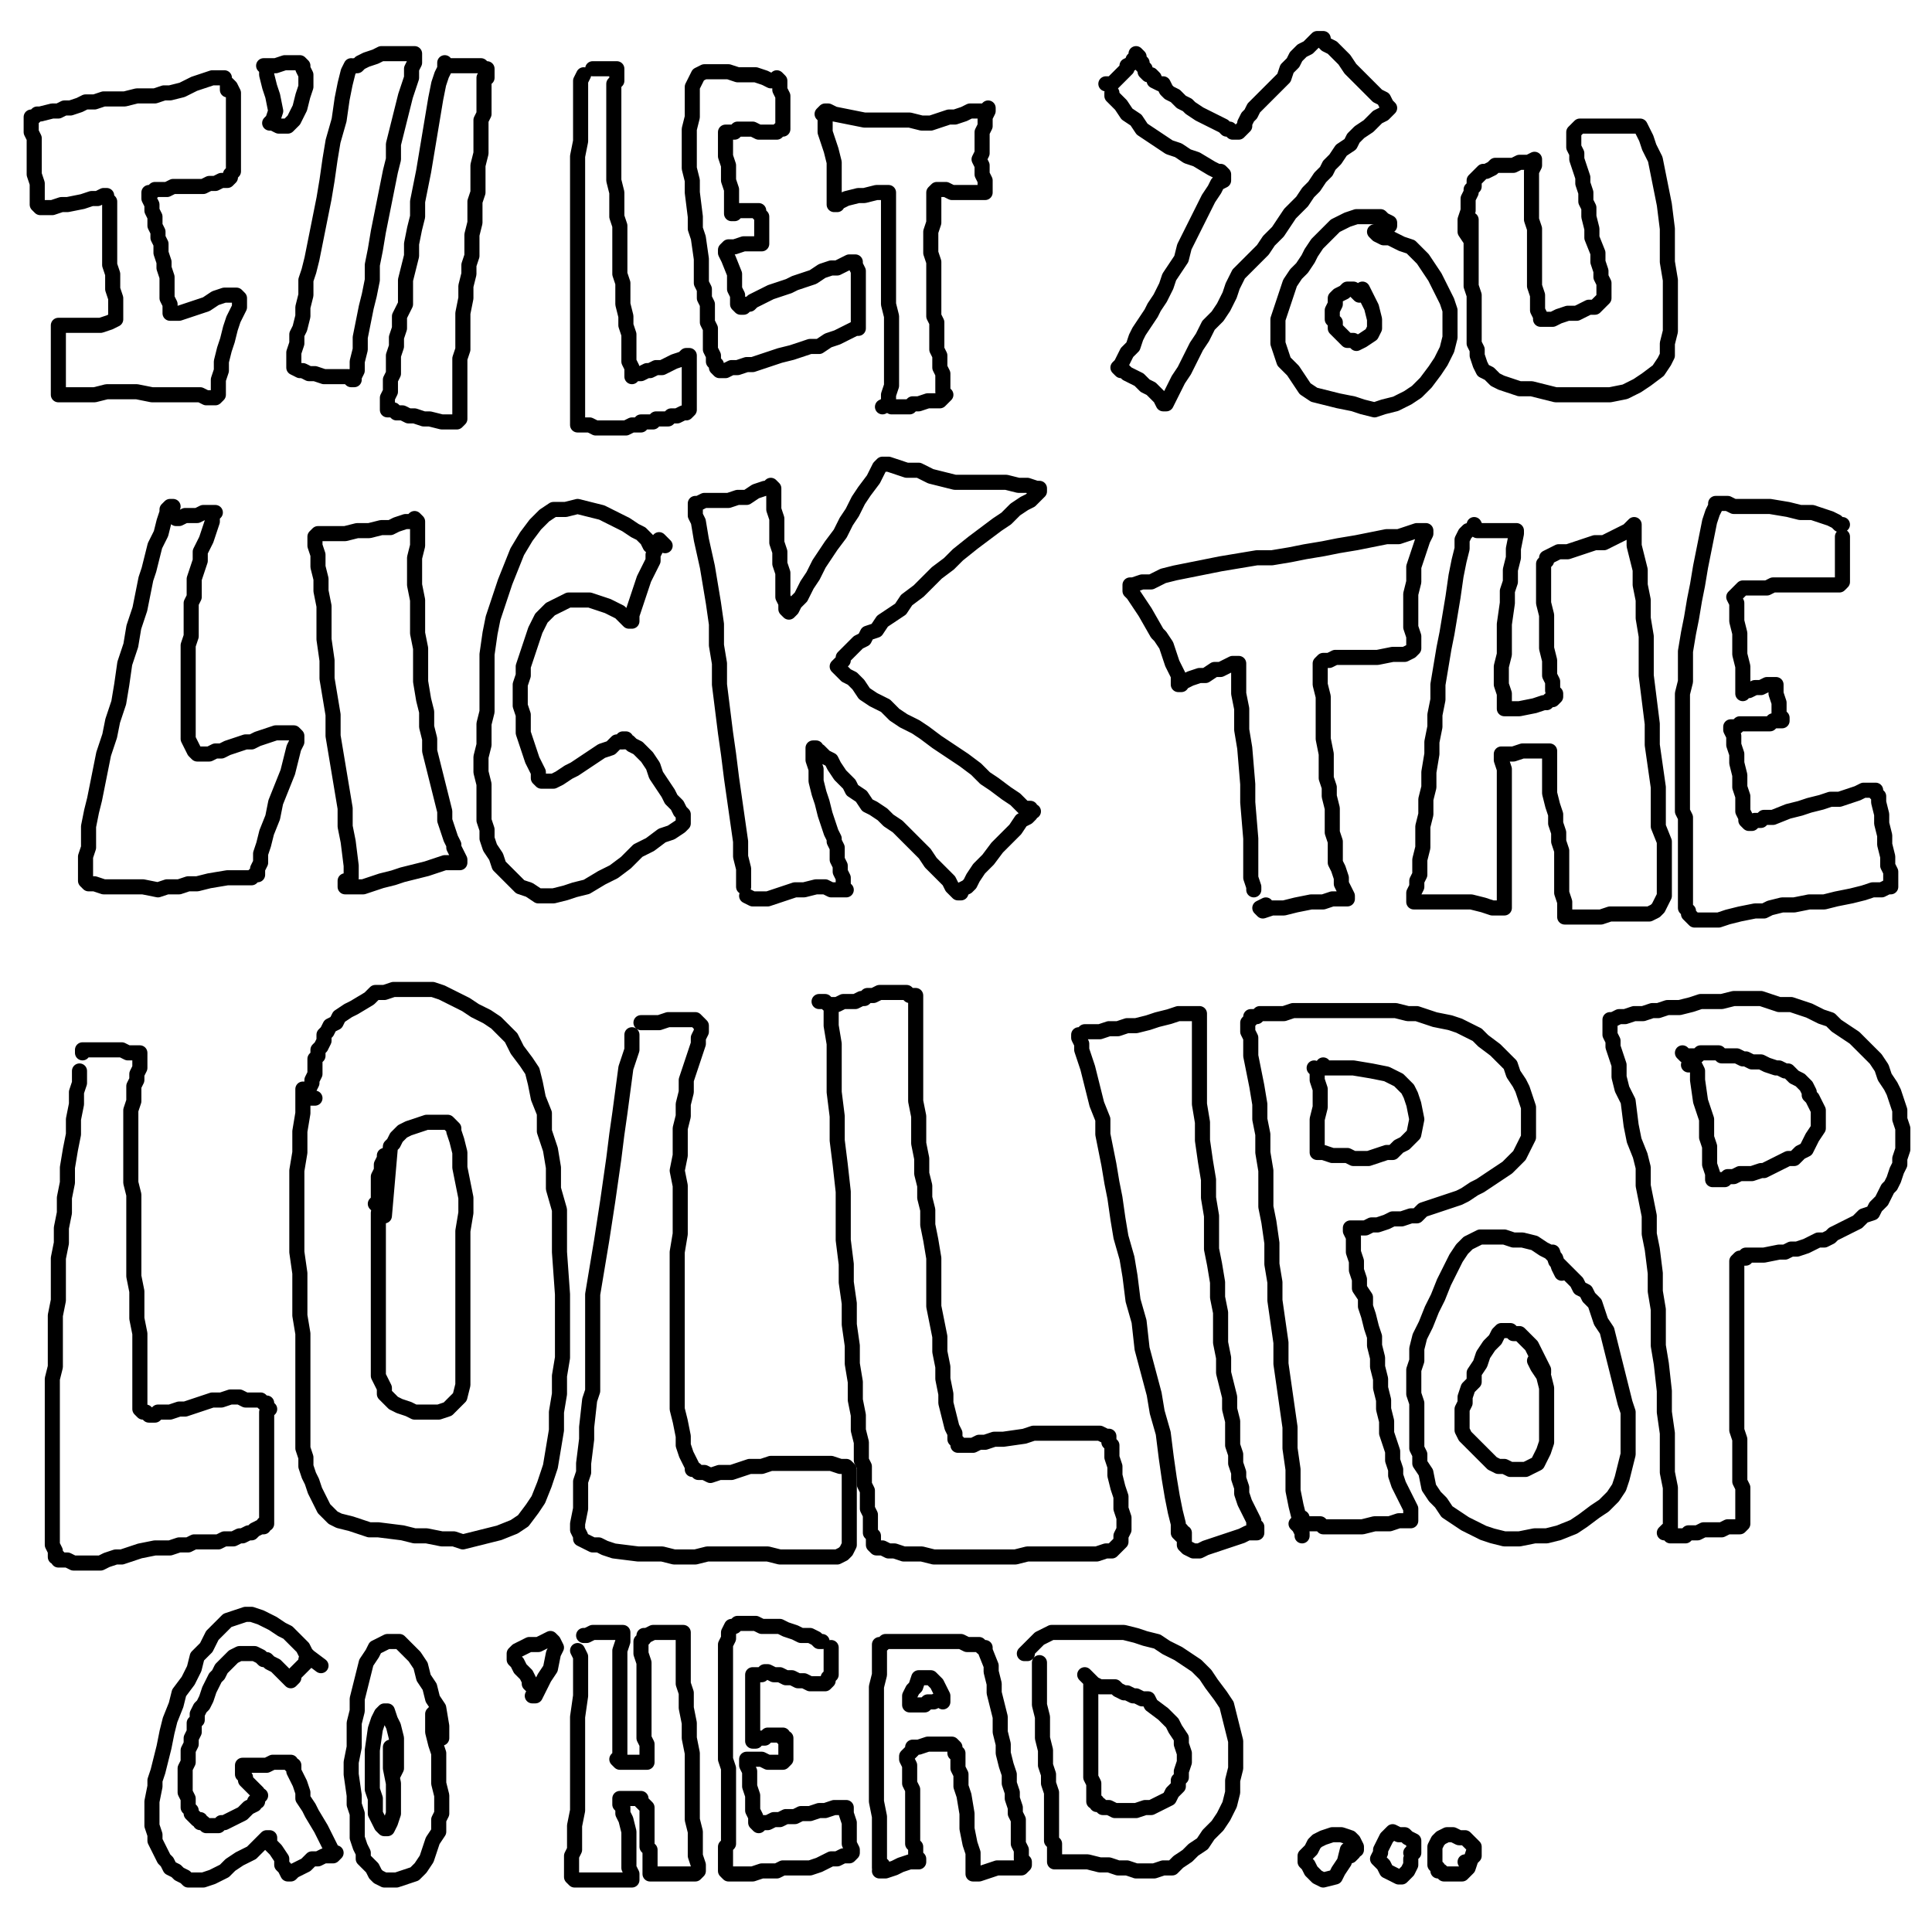
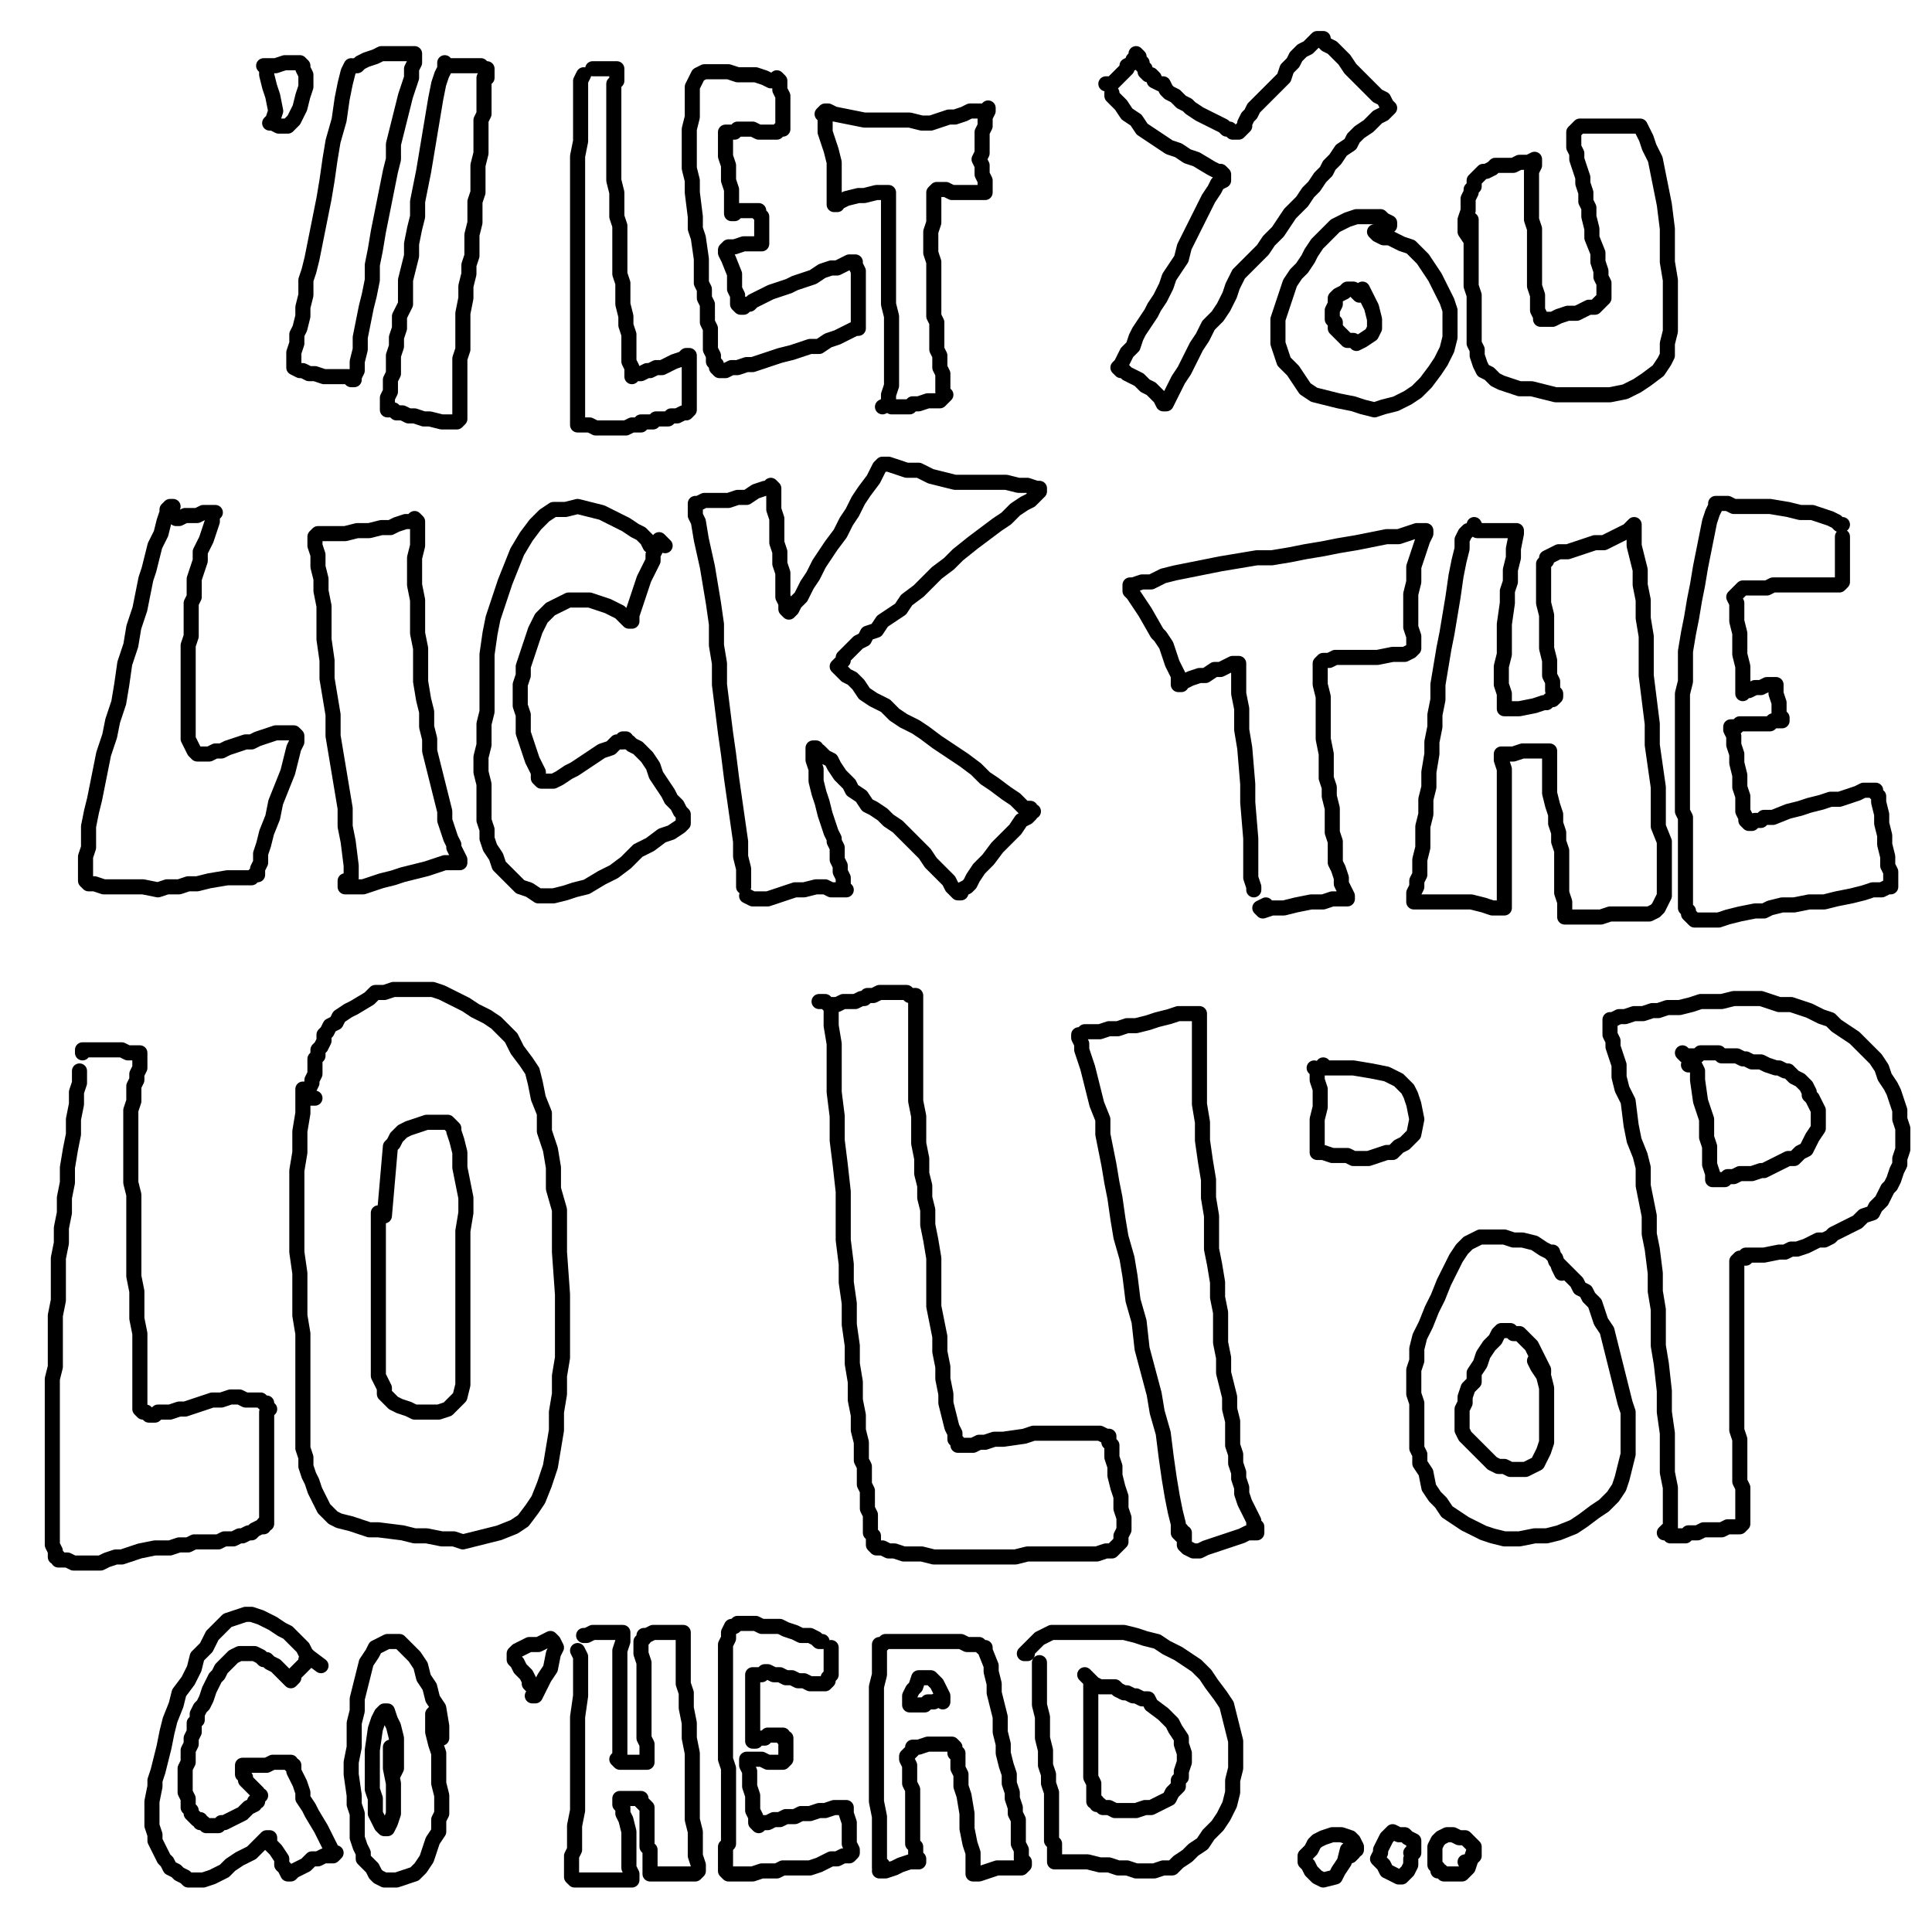
<svg xmlns="http://www.w3.org/2000/svg" width="640px" height="640px" version="1.1">
-   <polyline points="73.333,25.771 74.333,25.771 74.333,25.771 74.333,25.771 72.333,25.771 70.333,25.771 67.333,26.771 64.333,27.771 60.333,29.771 56.333,30.771 54.333,30.771 51.333,31.771 48.333,31.771 45.333,31.771 41.333,32.771 38.333,32.771 34.333,32.771 31.333,33.771 28.333,33.771 26.333,34.771 23.333,35.771 21.333,35.771 19.333,36.771 17.333,36.771 13.333,37.771 12.333,37.771 11.333,38.771 10.333,38.771 10.333,38.771 10.333,39.771 10.333,39.771 10.333,41.771 10.333,43.771 11.333,45.771 11.333,48.771 11.333,51.771 11.333,54.771 11.333,57.771 12.333,60.771 12.333,63.771 12.333,65.771 12.333,66.771 12.333,67.771 13.333,68.771 14.333,68.771 15.333,68.771 17.333,68.771 20.333,67.771 22.333,67.771 27.333,66.771 30.333,65.771 32.333,65.771 34.333,64.771 35.333,64.771 35.333,65.771 36.333,66.771 36.333,67.771 36.333,69.771 36.333,72.771 36.333,77.771 36.333,80.771 36.333,82.771 36.333,85.771 36.333,87.771 37.333,90.771 37.333,92.771 37.333,95.771 38.333,98.771 38.333,100.771 38.333,103.771 38.333,104.771 38.333,105.771 36.333,106.771 33.333,107.771 31.333,107.771 30.333,107.771 28.333,107.771 26.333,107.771 24.333,107.771 22.333,107.771 21.333,107.771 20.333,107.771 19.333,107.771 19.333,107.771 19.333,108.771 19.333,109.771 19.333,111.771 19.333,113.771 19.333,115.771 19.333,118.771 19.333,121.771 19.333,123.771 19.333,126.771 19.333,128.771 19.333,129.771 19.333,130.771 20.333,130.771 22.333,130.771 25.333,130.771 28.333,130.771 31.333,130.771 35.333,129.771 38.333,129.771 42.333,129.771 45.333,129.771 50.333,130.771 54.333,130.771 57.333,130.771 59.333,130.771 62.333,130.771 64.333,130.771 66.333,130.771 68.333,131.771 69.333,131.771 71.333,131.771 72.333,130.771 72.333,129.771 72.333,127.771 72.333,125.771 73.333,122.771 73.333,119.771 74.333,115.771 75.333,112.771 76.333,108.771 77.333,105.771 78.333,103.771 79.333,101.771 79.333,98.771 79.333,98.771 78.333,97.771 77.333,97.771 74.333,97.771 71.333,98.771 68.333,100.771 65.333,101.771 62.333,102.771 59.333,103.771 57.333,103.771 56.333,103.771 56.333,101.771 56.333,100.771 55.333,98.771 55.333,96.771 55.333,94.771 55.333,91.771 54.333,88.771 54.333,86.771 53.333,83.771 53.333,80.771 52.333,78.771 52.333,76.771 51.333,74.771 51.333,71.771 50.333,69.771 50.333,67.771 49.333,65.771 49.333,64.771 49.333,63.771 50.333,63.771 51.333,62.771 53.333,62.771 55.333,62.771 57.333,61.771 60.333,61.771 63.333,61.771 65.333,61.771 67.333,61.771 69.333,60.771 71.333,60.771 73.333,59.771 75.333,59.771 76.333,58.771 76.333,57.771 77.333,56.771 77.333,54.771 77.333,51.771 77.333,49.771 77.333,46.771 77.333,44.771 77.333,41.771 77.333,38.771 77.333,35.771 77.333,32.771 77.333,30.771 76.333,28.771 75.333,27.771 75.333,29.771 " fill="none" stroke="#000000" stroke-width="5px" stroke-linecap="round" stroke-linejoin="round" />
  <polyline points="90.333,39.771 91.333,36.771 90.333,31.771 89.333,28.771 88.333,24.771 88.333,22.771 87.333,21.771 87.333,21.771 87.333,21.771 88.333,21.771 91.333,21.771 94.333,20.771 96.333,20.771 97.333,20.771 98.333,20.771 99.333,20.771 100.333,21.771 100.333,22.771 101.333,24.771 101.333,26.771 101.333,28.771 100.333,31.771 99.333,35.771 98.333,37.771 97.333,39.771 96.333,40.771 95.333,41.771 94.333,41.771 92.333,41.771 90.333,40.771 89.333,40.771 89.333,40.771 90.333,39.771 " fill="none" stroke="#000000" stroke-width="5px" stroke-linecap="round" stroke-linejoin="round" />
  <polyline points="116.333,21.771 115.333,23.771 114.333,27.771 113.333,32.771 112.333,39.771 110.333,46.771 109.333,52.771 108.333,59.771 107.333,65.771 106.333,70.771 105.333,75.771 104.333,80.771 103.333,85.771 102.333,89.771 101.333,92.771 101.333,97.771 100.333,101.771 100.333,104.771 99.333,108.771 98.333,110.771 98.333,113.771 97.333,116.771 97.333,117.771 97.333,118.771 97.333,120.771 97.333,121.771 97.333,121.771 99.333,122.771 100.333,122.771 102.333,123.771 104.333,123.771 107.333,124.771 109.333,124.771 112.333,124.771 115.333,124.771 116.333,125.771 117.333,125.771 117.333,124.771 118.333,122.771 118.333,119.771 119.333,115.771 119.333,111.771 120.333,106.771 121.333,101.771 122.333,97.771 123.333,92.771 123.333,87.771 124.333,82.771 125.333,76.771 126.333,71.771 127.333,66.771 128.333,61.771 129.333,56.771 130.333,52.771 130.333,47.771 131.333,43.771 132.333,39.771 133.333,35.771 134.333,31.771 135.333,28.771 136.333,25.771 136.333,22.771 137.333,20.771 137.333,18.771 137.333,17.771 137.333,17.771 136.333,17.771 135.333,17.771 132.333,17.771 129.333,17.771 126.333,17.771 124.333,18.771 121.333,19.771 119.333,20.771 118.333,21.771 117.333,21.771 " fill="none" stroke="#000000" stroke-width="5px" stroke-linecap="round" stroke-linejoin="round" />
  <polyline points="147.333,20.771 147.333,22.771 146.333,24.771 145.333,27.771 144.333,32.771 143.333,38.771 142.333,44.771 141.333,50.771 140.333,56.771 139.333,61.771 138.333,66.771 138.333,71.771 137.333,75.771 136.333,80.771 136.333,84.771 135.333,88.771 134.333,92.771 134.333,96.771 134.333,100.771 132.333,104.771 132.333,108.771 131.333,111.771 131.333,114.771 130.333,117.771 130.333,120.771 130.333,123.771 129.333,125.771 129.333,127.771 129.333,129.771 128.333,131.771 128.333,133.771 128.333,134.771 128.333,134.771 128.333,135.771 129.333,135.771 130.333,135.771 131.333,136.771 133.333,136.771 135.333,137.771 137.333,137.771 140.333,138.771 142.333,138.771 146.333,139.771 147.333,139.771 149.333,139.771 150.333,139.771 151.333,139.771 152.333,138.771 152.333,136.771 152.333,134.771 152.333,131.771 152.333,126.771 152.333,122.771 152.333,118.771 153.333,115.771 153.333,111.771 153.333,107.771 153.333,103.771 154.333,98.771 154.333,94.771 155.333,90.771 155.333,87.771 156.333,84.771 156.333,81.771 156.333,77.771 157.333,73.771 157.333,69.771 157.333,66.771 158.333,63.771 158.333,60.771 158.333,57.771 158.333,54.771 159.333,50.771 159.333,47.771 159.333,44.771 159.333,42.771 159.333,39.771 160.333,37.771 160.333,34.771 160.333,32.771 160.333,30.771 160.333,28.771 160.333,27.771 160.333,25.771 161.333,25.771 161.333,24.771 161.333,23.771 161.333,22.771 161.333,22.771 160.333,22.771 159.333,21.771 158.333,21.771 155.333,21.771 153.333,21.771 151.333,21.771 150.333,21.771 149.333,21.771 148.333,21.771 147.333,21.771 " fill="none" stroke="#000000" stroke-width="5px" stroke-linecap="round" stroke-linejoin="round" />
  <polyline points="193.333,24.771 192.333,26.771 192.333,29.771 192.333,32.771 192.333,36.771 192.333,40.771 192.333,46.771 191.333,51.771 191.333,56.771 191.333,60.771 191.333,65.771 191.333,70.771 191.333,74.771 191.333,79.771 191.333,83.771 191.333,87.771 191.333,91.771 191.333,96.771 191.333,100.771 191.333,104.771 191.333,107.771 191.333,111.771 191.333,114.771 191.333,117.771 191.333,120.771 191.333,122.771 191.333,125.771 191.333,127.771 191.333,130.771 191.333,131.771 191.333,133.771 191.333,134.771 191.333,136.771 191.333,137.771 191.333,138.771 191.333,139.771 191.333,139.771 191.333,140.771 191.333,140.771 191.333,140.771 193.333,140.771 194.333,140.771 195.333,140.771 197.333,141.771 198.333,141.771 200.333,141.771 201.333,141.771 203.333,141.771 204.333,141.771 206.333,141.771 207.333,141.771 209.333,140.771 210.333,140.771 212.333,140.771 212.333,139.771 214.333,139.771 216.333,139.771 217.333,138.771 219.333,138.771 220.333,138.771 221.333,138.771 222.333,137.771 223.333,137.771 224.333,137.771 226.333,136.771 226.333,136.771 227.333,136.771 227.333,136.771 228.333,135.771 228.333,133.771 228.333,132.771 228.333,130.771 228.333,127.771 228.333,124.771 228.333,122.771 228.333,119.771 228.333,118.771 228.333,117.771 228.333,117.771 227.333,117.771 226.333,118.771 223.333,119.771 221.333,120.771 219.333,121.771 217.333,121.771 215.333,122.771 214.333,122.771 212.333,123.771 212.333,123.771 210.333,123.771 210.333,123.771 209.333,123.771 209.333,124.771 209.333,124.771 209.333,123.771 209.333,123.771 209.333,122.771 209.333,121.771 208.333,119.771 208.333,116.771 208.333,113.771 208.333,110.771 207.333,107.771 207.333,104.771 206.333,100.771 206.333,93.771 205.333,90.771 205.333,86.771 205.333,82.771 205.333,78.771 205.333,74.771 204.333,71.771 204.333,67.771 204.333,63.771 203.333,59.771 203.333,56.771 203.333,52.771 203.333,48.771 203.333,46.771 203.333,43.771 203.333,40.771 203.333,37.771 203.333,35.771 203.333,32.771 203.333,30.771 203.333,29.771 203.333,27.771 204.333,26.771 204.333,25.771 204.333,24.771 204.333,23.771 204.333,23.771 204.333,22.771 204.333,22.771 203.333,22.771 202.333,22.771 200.333,22.771 196.333,22.771 196.333,22.771 197.333,22.771 " fill="none" stroke="#000000" stroke-width="5px" stroke-linecap="round" stroke-linejoin="round" />
  <polyline points="256.333,26.771 255.333,26.771 253.333,25.771 250.333,24.771 247.333,24.771 244.333,24.771 241.333,23.771 238.333,23.771 235.333,23.771 233.333,23.771 231.333,24.771 230.333,26.771 229.333,28.771 229.333,31.771 229.333,35.771 229.333,38.771 228.333,42.771 228.333,47.771 228.333,51.771 228.333,55.771 229.333,59.771 229.333,63.771 230.333,71.771 230.333,75.771 231.333,78.771 232.333,85.771 232.333,88.771 232.333,90.771 232.333,93.771 233.333,95.771 233.333,97.771 233.333,98.771 234.333,100.771 234.333,102.771 234.333,104.771 234.333,106.771 235.333,108.771 235.333,110.771 235.333,112.771 235.333,115.771 236.333,117.771 236.333,119.771 237.333,120.771 237.333,121.771 238.333,122.771 238.333,122.771 240.333,122.771 242.333,121.771 244.333,121.771 247.333,120.771 249.333,120.771 252.333,119.771 255.333,118.771 258.333,117.771 262.333,116.771 265.333,115.771 268.333,114.771 271.333,114.771 274.333,112.771 277.333,111.771 279.333,110.771 283.333,108.771 284.333,108.771 284.333,107.771 284.333,105.771 284.333,103.771 284.333,100.771 284.333,97.771 284.333,93.771 284.333,91.771 284.333,89.771 283.333,87.771 283.333,86.771 283.333,86.771 281.333,86.771 279.333,87.771 277.333,88.771 275.333,88.771 272.333,89.771 269.333,91.771 266.333,92.771 263.333,93.771 261.333,94.771 258.333,95.771 255.333,96.771 253.333,97.771 251.333,98.771 249.333,99.771 248.333,100.771 247.333,100.771 246.333,101.771 245.333,101.771 245.333,101.771 245.333,101.771 244.333,100.771 244.333,99.771 244.333,97.771 243.333,95.771 243.333,93.771 243.333,90.771 241.333,85.771 240.333,83.771 240.333,82.771 241.333,81.771 241.333,81.771 242.333,81.771 243.333,81.771 246.333,80.771 248.333,80.771 249.333,80.771 251.333,80.771 252.333,80.771 252.333,80.771 252.333,80.771 252.333,79.771 252.333,77.771 252.333,75.771 252.333,73.771 252.333,71.771 251.333,70.771 251.333,69.771 251.333,69.771 250.333,69.771 249.333,69.771 248.333,69.771 246.333,69.771 245.333,69.771 244.333,69.771 243.333,70.771 242.333,70.771 242.333,70.771 242.333,70.771 242.333,69.771 242.333,68.771 242.333,66.771 242.333,65.771 242.333,62.771 241.333,59.771 241.333,57.771 241.333,54.771 240.333,51.771 240.333,49.771 240.333,47.771 240.333,46.771 240.333,45.771 240.333,44.771 240.333,44.771 240.333,43.771 241.333,43.771 241.333,43.771 242.333,43.771 243.333,43.771 244.333,42.771 246.333,42.771 247.333,42.771 249.333,42.771 251.333,43.771 252.333,43.771 254.333,43.771 255.333,43.771 256.333,43.771 257.333,43.771 258.333,42.771 259.333,42.771 259.333,41.771 259.333,40.771 259.333,38.771 259.333,36.771 259.333,33.771 259.333,31.771 258.333,29.771 258.333,27.771 258.333,26.771 257.333,25.771 258.333,28.771 " fill="none" stroke="#000000" stroke-width="5px" stroke-linecap="round" stroke-linejoin="round" />
  <polyline points="294.333,133.771 294.333,133.771 294.333,130.771 295.333,127.771 295.333,123.771 295.333,119.771 295.333,109.771 295.333,104.771 294.333,100.771 294.333,95.771 294.333,91.771 294.333,87.771 294.333,83.771 294.333,79.771 294.333,74.771 294.333,71.771 294.333,69.771 294.333,67.771 294.333,65.771 294.333,64.771 294.333,63.771 293.333,63.771 291.333,63.771 290.333,63.771 286.333,64.771 284.333,64.771 280.333,65.771 278.333,66.771 277.333,66.771 277.333,67.771 276.333,67.771 276.333,67.771 276.333,67.771 276.333,66.771 276.333,63.771 276.333,61.771 276.333,58.771 276.333,56.771 276.333,53.771 275.333,49.771 274.333,46.771 273.333,43.771 273.333,40.771 273.333,38.771 272.333,37.771 273.333,36.771 274.333,36.771 276.333,37.771 281.333,38.771 286.333,39.771 289.333,39.771 295.333,39.771 298.333,39.771 301.333,39.771 305.333,40.771 308.333,40.771 311.333,39.771 314.333,38.771 316.333,38.771 319.333,37.771 321.333,36.771 324.333,36.771 326.333,36.771 327.333,35.771 327.333,35.771 327.333,36.771 327.333,36.771 326.333,38.771 326.333,39.771 326.333,41.771 325.333,43.771 325.333,46.771 325.333,48.771 325.333,50.771 324.333,52.771 325.333,54.771 325.333,55.771 325.333,57.771 326.333,59.771 326.333,61.771 326.333,62.771 326.333,63.771 326.333,63.771 325.333,63.771 324.333,63.771 323.333,63.771 322.333,63.771 320.333,63.771 318.333,63.771 315.333,63.771 313.333,62.771 312.333,62.771 311.333,62.771 310.333,62.771 309.333,63.771 309.333,63.771 309.333,64.771 309.333,65.771 309.333,68.771 309.333,70.771 309.333,73.771 308.333,76.771 308.333,80.771 308.333,83.771 309.333,86.771 309.333,88.771 309.333,91.771 309.333,93.771 309.333,96.771 309.333,100.771 309.333,102.771 309.333,104.771 310.333,106.771 310.333,108.771 310.333,110.771 310.333,112.771 310.333,113.771 310.333,115.771 311.333,117.771 311.333,119.771 311.333,120.771 311.333,121.771 312.333,123.771 312.333,124.771 312.333,125.771 312.333,126.771 312.333,127.771 312.333,128.771 312.333,129.771 313.333,130.771 313.333,130.771 312.333,131.771 312.333,131.771 311.333,132.771 310.333,132.771 309.333,132.771 307.333,132.771 304.333,133.771 302.333,133.771 301.333,134.771 299.333,134.771 297.333,134.771 295.333,134.771 294.333,133.771 292.333,134.771 " fill="none" stroke="#000000" stroke-width="5px" stroke-linecap="round" stroke-linejoin="round" />
  <polyline points="368.333,30.771 368.333,31.771 368.333,31.771 368.333,31.771 369.333,32.771 371.333,34.771 373.333,37.771 376.333,39.771 378.333,42.771 381.333,44.771 384.333,46.771 387.333,48.771 390.333,49.771 393.333,51.771 396.333,52.771 401.333,55.771 403.333,56.771 404.333,56.771 405.333,57.771 405.333,58.771 405.333,58.771 405.333,58.771 405.333,59.771 403.333,60.771 402.333,62.771 400.333,65.771 398.333,69.771 396.333,73.771 394.333,77.771 392.333,81.771 391.333,85.771 389.333,88.771 387.333,91.771 386.333,94.771 384.333,98.771 382.333,101.771 381.333,103.771 379.333,106.771 377.333,109.771 376.333,111.771 375.333,114.771 373.333,116.771 372.333,118.771 371.333,120.771 371.333,120.771 370.333,121.771 370.333,121.771 371.333,122.771 372.333,122.771 373.333,123.771 375.333,124.771 377.333,125.771 379.333,127.771 381.333,128.771 383.333,130.771 384.333,131.771 385.333,133.771 385.333,133.771 385.333,133.771 386.333,133.771 386.333,133.771 387.333,131.771 388.333,129.771 390.333,125.771 392.333,122.771 394.333,118.771 396.333,114.771 398.333,111.771 400.333,107.771 403.333,104.771 405.333,101.771 407.333,97.771 408.333,94.771 410.333,90.771 413.333,87.771 416.333,84.771 418.333,82.771 420.333,79.771 423.333,76.771 425.333,73.771 427.333,70.771 429.333,68.771 431.333,66.771 433.333,63.771 435.333,61.771 437.333,58.771 439.333,56.771 440.333,54.771 442.333,52.771 444.333,49.771 447.333,47.771 448.333,45.771 450.333,43.771 453.333,41.771 455.333,39.771 456.333,38.771 458.333,37.771 459.333,36.771 460.333,35.771 460.333,35.771 460.333,35.771 460.333,35.771 459.333,34.771 458.333,32.771 456.333,31.771 454.333,29.771 452.333,27.771 449.333,24.771 447.333,22.771 445.333,19.771 441.333,15.771 439.333,14.771 438.333,13.771 438.333,12.771 437.333,12.771 437.333,12.771 436.333,12.771 434.333,14.771 433.333,15.771 431.333,16.771 429.333,18.771 428.333,20.771 426.333,22.771 425.333,25.771 423.333,27.771 421.333,29.771 420.333,30.771 418.333,32.771 416.333,34.771 415.333,35.771 414.333,37.771 413.333,38.771 412.333,40.771 412.333,41.771 411.333,42.771 410.333,43.771 410.333,43.771 410.333,43.771 409.333,43.771 409.333,43.771 409.333,43.771 409.333,43.771 409.333,43.771 409.333,43.771 408.333,43.771 407.333,42.771 406.333,42.771 405.333,41.771 403.333,40.771 401.333,39.771 399.333,38.771 397.333,37.771 394.333,35.771 393.333,34.771 391.333,33.771 389.333,31.771 387.333,30.771 386.333,29.771 385.333,27.771 384.333,27.771 382.333,26.771 382.333,25.771 381.333,24.771 380.333,24.771 379.333,23.771 379.333,22.771 378.333,21.771 378.333,20.771 377.333,19.771 377.333,18.771 376.333,17.771 376.333,17.771 376.333,17.771 376.333,17.771 376.333,18.771 375.333,19.771 375.333,20.771 373.333,21.771 373.333,22.771 372.333,23.771 371.333,24.771 368.333,27.771 367.333,27.771 367.333,27.771 366.333,27.771 367.333,27.771 " fill="none" stroke="#000000" stroke-width="5px" stroke-linecap="round" stroke-linejoin="round" />
  <polyline points="460.333,74.771 460.333,73.771 458.333,72.771 457.333,71.771 455.333,71.771 452.333,71.771 449.333,71.771 446.333,72.771 444.333,73.771 442.333,74.771 440.333,76.771 438.333,78.771 436.333,80.771 434.333,83.771 433.333,85.771 431.333,88.771 429.333,90.771 427.333,93.771 426.333,96.771 425.333,99.771 424.333,102.771 423.333,105.771 423.333,110.771 423.333,113.771 424.333,116.771 425.333,119.771 428.333,122.771 430.333,125.771 432.333,128.771 435.333,130.771 439.333,131.771 443.333,132.771 448.333,133.771 451.333,134.771 455.333,135.771 458.333,134.771 462.333,133.771 466.333,131.771 469.333,129.771 472.333,126.771 475.333,122.771 477.333,119.771 479.333,115.771 480.333,111.771 480.333,106.771 480.333,102.771 479.333,99.771 477.333,95.771 475.333,91.771 473.333,88.771 471.333,85.771 469.333,83.771 467.333,81.771 464.333,80.771 462.333,79.771 460.333,78.771 458.333,78.771 456.333,77.771 455.333,76.771 456.333,76.771 " fill="none" stroke="#000000" stroke-width="5px" stroke-linecap="round" stroke-linejoin="round" />
  <polyline points="450.333,97.771 450.333,97.771 449.333,96.771 448.333,95.771 446.333,95.771 445.333,96.771 443.333,97.771 442.333,98.771 442.333,100.771 441.333,102.771 441.333,103.771 441.333,105.771 442.333,106.771 442.333,108.771 443.333,109.771 444.333,110.771 445.333,111.771 446.333,112.771 448.333,112.771 449.333,113.771 451.333,112.771 454.333,110.771 455.333,108.771 455.333,105.771 454.333,101.771 451.333,95.771 " fill="none" stroke="#000000" stroke-width="5px" stroke-linecap="round" stroke-linejoin="round" />
  <polyline points="487.333,72.771 487.333,73.771 487.333,75.771 487.333,77.771 487.333,81.771 487.333,84.771 487.333,87.771 487.333,91.771 487.333,94.771 488.333,97.771 488.333,102.771 488.333,105.771 488.333,108.771 488.333,110.771 488.333,113.771 489.333,115.771 489.333,117.771 490.333,120.771 491.333,122.771 493.333,123.771 495.333,125.771 497.333,126.771 500.333,127.771 503.333,128.771 507.333,128.771 511.333,129.771 515.333,130.771 519.333,130.771 526.333,130.771 529.333,130.771 533.333,130.771 538.333,129.771 542.333,127.771 545.333,125.771 549.333,122.771 551.333,119.771 552.333,117.771 552.333,113.771 553.333,109.771 553.333,104.771 553.333,98.771 553.333,92.771 552.333,86.771 552.333,81.771 552.333,75.771 551.333,67.771 550.333,62.771 549.333,57.771 548.333,52.771 546.333,48.771 545.333,45.771 544.333,43.771 543.333,41.771 542.333,41.771 540.333,41.771 538.333,41.771 535.333,41.771 533.333,41.771 530.333,41.771 527.333,41.771 525.333,41.771 523.333,41.771 522.333,42.771 521.333,43.771 521.333,43.771 521.333,44.771 521.333,46.771 521.333,48.771 522.333,50.771 522.333,52.771 523.333,55.771 524.333,58.771 524.333,60.771 525.333,63.771 525.333,66.771 526.333,68.771 526.333,71.771 527.333,75.771 527.333,78.771 529.333,83.771 529.333,86.771 530.333,89.771 530.333,91.771 531.333,93.771 531.333,95.771 531.333,97.771 531.333,98.771 530.333,99.771 529.333,100.771 528.333,101.771 526.333,101.771 524.333,102.771 522.333,103.771 519.333,103.771 516.333,104.771 514.333,105.771 512.333,105.771 511.333,105.771 510.333,105.771 510.333,104.771 509.333,102.771 509.333,100.771 509.333,97.771 508.333,94.771 508.333,91.771 508.333,88.771 508.333,85.771 508.333,81.771 508.333,78.771 508.333,75.771 507.333,72.771 507.333,69.771 507.333,67.771 507.333,63.771 507.333,61.771 507.333,58.771 507.333,56.771 508.333,54.771 508.333,53.771 508.333,52.771 508.333,52.771 508.333,52.771 508.333,52.771 506.333,53.771 505.333,53.771 503.333,53.771 501.333,54.771 499.333,54.771 497.333,54.771 495.333,54.771 494.333,55.771 492.333,56.771 491.333,56.771 490.333,57.771 490.333,57.771 488.333,59.771 488.333,61.771 487.333,62.771 487.333,63.771 486.333,65.771 486.333,67.771 486.333,69.771 485.333,72.771 485.333,76.771 487.333,79.771 " fill="none" stroke="#000000" stroke-width="5px" stroke-linecap="round" stroke-linejoin="round" />
  <polyline points="57.333,167.771 56.333,167.771 55.333,168.771 55.333,169.771 54.333,172.771 53.333,176.771 51.333,180.771 50.333,184.771 49.333,188.771 48.333,191.771 47.333,196.771 46.333,201.771 44.333,207.771 43.333,213.771 41.333,219.771 40.333,226.771 39.333,232.771 37.333,238.771 36.333,243.771 34.333,249.771 33.333,254.771 32.333,259.771 31.333,264.771 30.333,268.771 29.333,273.771 29.333,280.771 28.333,283.771 28.333,286.771 28.333,288.771 28.333,290.771 28.333,291.771 28.333,291.771 28.333,291.771 29.333,292.771 31.333,292.771 34.333,293.771 36.333,293.771 42.333,293.771 47.333,293.771 52.333,294.771 55.333,293.771 59.333,293.771 62.333,292.771 65.333,292.771 69.333,291.771 75.333,290.771 78.333,290.771 81.333,290.771 83.333,290.771 84.333,289.771 85.333,289.771 85.333,287.771 86.333,285.771 86.333,282.771 87.333,279.771 88.333,275.771 90.333,270.771 91.333,265.771 93.333,260.771 95.333,255.771 96.333,251.771 97.333,247.771 98.333,245.771 98.333,244.771 98.333,243.771 97.333,242.771 96.333,242.771 94.333,242.771 91.333,242.771 88.333,243.771 85.333,244.771 83.333,245.771 81.333,245.771 78.333,246.771 75.333,247.771 73.333,248.771 71.333,248.771 69.333,249.771 67.333,249.771 66.333,249.771 65.333,249.771 65.333,249.771 64.333,248.771 64.333,248.771 63.333,246.771 62.333,244.771 62.333,242.771 62.333,240.771 62.333,238.771 62.333,235.771 62.333,232.771 62.333,228.771 62.333,225.771 62.333,219.771 62.333,216.771 62.333,213.771 63.333,210.771 63.333,206.771 63.333,203.771 63.333,199.771 64.333,197.771 64.333,194.771 64.333,191.771 65.333,188.771 66.333,185.771 66.333,182.771 67.333,180.771 68.333,178.771 69.333,175.771 70.333,172.771 70.333,170.771 71.333,169.771 71.333,169.771 71.333,169.771 71.333,169.771 70.333,169.771 69.333,169.771 67.333,169.771 65.333,170.771 63.333,170.771 61.333,170.771 59.333,171.771 58.333,171.771 58.333,171.771 " fill="none" stroke="#000000" stroke-width="5px" stroke-linecap="round" stroke-linejoin="round" />
  <polyline points="116.333,290.771 116.333,289.771 116.333,286.771 115.333,278.771 114.333,273.771 114.333,267.771 113.333,261.771 112.333,255.771 111.333,249.771 110.333,243.771 110.333,236.771 109.333,230.771 108.333,224.771 108.333,218.771 107.333,211.771 107.333,206.771 107.333,200.771 106.333,195.771 106.333,191.771 105.333,187.771 105.333,183.771 104.333,180.771 104.333,178.771 104.333,177.771 105.333,176.771 106.333,176.771 108.333,176.771 111.333,176.771 114.333,176.771 118.333,175.771 122.333,175.771 126.333,174.771 129.333,174.771 131.333,173.771 134.333,172.771 136.333,172.771 137.333,171.771 138.333,172.771 138.333,174.771 138.333,176.771 138.333,180.771 137.333,184.771 137.333,188.771 137.333,193.771 138.333,198.771 138.333,204.771 138.333,209.771 139.333,214.771 139.333,220.771 139.333,225.771 140.333,231.771 141.333,235.771 141.333,240.771 142.333,244.771 142.333,248.771 144.333,256.771 145.333,260.771 146.333,264.771 147.333,268.771 147.333,271.771 148.333,274.771 149.333,277.771 150.333,279.771 150.333,280.771 151.333,282.771 152.333,284.771 152.333,284.771 152.333,285.771 151.333,285.771 150.333,285.771 147.333,285.771 144.333,286.771 141.333,287.771 137.333,288.771 133.333,289.771 130.333,290.771 126.333,291.771 123.333,292.771 120.333,293.771 116.333,293.771 114.333,293.771 114.333,291.771 " fill="none" stroke="#000000" stroke-width="5px" stroke-linecap="round" stroke-linejoin="round" />
  <polyline points="216.333,180.771 215.333,180.771 214.333,178.771 212.333,176.771 210.333,175.771 207.333,173.771 203.333,171.771 199.333,169.771 195.333,168.771 191.333,167.771 187.333,168.771 183.333,168.771 180.333,170.771 177.333,173.771 174.333,177.771 171.333,182.771 169.333,187.771 167.333,192.771 165.333,198.771 163.333,204.771 162.333,209.771 161.333,216.771 161.333,219.771 161.333,225.771 161.333,230.771 161.333,235.771 160.333,239.771 160.333,246.771 159.333,250.771 159.333,255.771 160.333,259.771 160.333,264.771 160.333,268.771 160.333,271.771 161.333,274.771 161.333,277.771 162.333,280.771 164.333,283.771 165.333,286.771 167.333,288.771 169.333,290.771 172.333,293.771 175.333,294.771 178.333,296.771 181.333,296.771 183.333,296.771 187.333,295.771 190.333,294.771 194.333,293.771 199.333,290.771 203.333,288.771 207.333,285.771 211.333,281.771 215.333,279.771 219.333,276.771 222.333,275.771 225.333,273.771 226.333,272.771 226.333,271.771 226.333,269.771 225.333,268.771 224.333,266.771 222.333,264.771 221.333,262.771 219.333,259.771 217.333,256.771 216.333,253.771 214.333,250.771 212.333,248.771 211.333,247.771 209.333,246.771 208.333,245.771 207.333,245.771 207.333,244.771 206.333,244.771 206.333,245.771 204.333,245.771 203.333,246.771 202.333,247.771 199.333,248.771 196.333,250.771 193.333,252.771 190.333,254.771 188.333,255.771 185.333,257.771 183.333,258.771 181.333,258.771 180.333,258.771 179.333,258.771 178.333,257.771 178.333,255.771 177.333,253.771 176.333,251.771 175.333,248.771 174.333,245.771 173.333,242.771 173.333,239.771 173.333,236.771 172.333,233.771 172.333,229.771 172.333,226.771 173.333,223.771 173.333,220.771 174.333,217.771 175.333,214.771 176.333,211.771 177.333,208.771 178.333,206.771 179.333,204.771 181.333,202.771 182.333,201.771 184.333,200.771 186.333,199.771 188.333,198.771 190.333,198.771 192.333,198.771 195.333,198.771 198.333,199.771 201.333,200.771 203.333,201.771 205.333,202.771 206.333,203.771 208.333,205.771 209.333,205.771 209.333,205.771 209.333,204.771 209.333,203.771 210.333,200.771 211.333,197.771 212.333,194.771 213.333,191.771 216.333,185.771 216.333,183.771 217.333,181.771 217.333,180.771 218.333,179.771 218.333,178.771 220.333,180.771 " fill="none" stroke="#000000" stroke-width="5px" stroke-linecap="round" stroke-linejoin="round" />
  <polyline points="246.333,293.771 246.333,292.771 246.333,290.771 246.333,287.771 245.333,283.771 245.333,278.771 244.333,271.771 243.333,264.771 242.333,257.771 241.333,249.771 240.333,242.771 238.333,226.771 238.333,219.771 237.333,213.771 237.333,206.771 236.333,199.771 234.333,187.771 232.333,178.771 231.333,172.771 230.333,170.771 230.333,168.771 230.333,167.771 230.333,166.771 231.333,166.771 233.333,165.771 235.333,165.771 238.333,165.771 241.333,165.771 244.333,164.771 247.333,164.771 250.333,162.771 253.333,161.771 254.333,161.771 255.333,160.771 255.333,160.771 256.333,161.771 256.333,163.771 256.333,165.771 256.333,168.771 257.333,171.771 257.333,175.771 257.333,179.771 258.333,182.771 258.333,186.771 259.333,189.771 259.333,192.771 259.333,195.771 259.333,197.771 260.333,199.771 260.333,200.771 260.333,201.771 261.333,202.771 261.333,202.771 261.333,202.771 261.333,202.771 262.333,201.771 263.333,199.771 265.333,197.771 267.333,193.771 269.333,190.771 271.333,186.771 273.333,183.771 275.333,180.771 278.333,176.771 280.333,172.771 282.333,169.771 284.333,165.771 286.333,162.771 289.333,158.771 290.333,156.771 291.333,154.771 291.333,154.771 292.333,153.771 293.333,153.771 294.333,153.771 297.333,154.771 300.333,155.771 304.333,155.771 308.333,157.771 312.333,158.771 316.333,159.771 321.333,159.771 325.333,159.771 329.333,159.771 333.333,159.771 337.333,160.771 340.333,160.771 343.333,161.771 344.333,161.771 344.333,162.771 344.333,162.771 343.333,163.771 341.333,165.771 339.333,166.771 336.333,168.771 333.333,171.771 330.333,173.771 326.333,176.771 322.333,179.771 317.333,183.771 314.333,186.771 310.333,189.771 307.333,192.771 304.333,195.771 300.333,198.771 298.333,201.771 295.333,203.771 292.333,205.771 290.333,208.771 287.333,209.771 286.333,211.771 284.333,212.771 283.333,213.771 282.333,214.771 281.333,215.771 280.333,216.771 279.333,217.771 279.333,218.771 278.333,219.771 278.333,219.771 277.333,220.771 277.333,220.771 278.333,221.771 279.333,222.771 280.333,223.771 282.333,224.771 284.333,226.771 286.333,229.771 289.333,231.771 293.333,233.771 296.333,236.771 299.333,238.771 303.333,240.771 306.333,242.771 310.333,245.771 313.333,247.771 316.333,249.771 319.333,251.771 323.333,254.771 326.333,257.771 329.333,259.771 333.333,262.771 336.333,264.771 338.333,266.771 339.333,267.771 341.333,267.771 341.333,268.771 342.333,268.771 342.333,268.771 342.333,268.771 341.333,268.771 341.333,269.771 340.333,270.771 338.333,271.771 336.333,274.771 333.333,277.771 330.333,280.771 327.333,284.771 324.333,287.771 322.333,290.771 321.333,292.771 320.333,293.771 318.333,294.771 318.333,295.771 318.333,295.771 317.333,295.771 317.333,295.771 316.333,294.771 316.333,294.771 315.333,293.771 314.333,291.771 312.333,289.771 310.333,287.771 308.333,285.771 306.333,282.771 303.333,279.771 300.333,276.771 297.333,273.771 294.333,271.771 292.333,269.771 289.333,267.771 287.333,266.771 285.333,263.771 282.333,261.771 281.333,259.771 279.333,257.771 278.333,256.771 276.333,253.771 275.333,251.771 273.333,250.771 272.333,249.771 271.333,248.771 270.333,248.771 270.333,247.771 269.333,247.771 269.333,247.771 269.333,247.771 269.333,247.771 269.333,247.771 269.333,249.771 269.333,251.771 270.333,254.771 270.333,258.771 271.333,262.771 272.333,265.771 273.333,269.771 274.333,272.771 275.333,275.771 276.333,277.771 276.333,278.771 277.333,280.771 277.333,282.771 277.333,284.771 278.333,286.771 278.333,288.771 279.333,290.771 279.333,292.771 279.333,293.771 280.333,294.771 280.333,294.771 279.333,294.771 279.333,294.771 277.333,294.771 275.333,294.771 273.333,293.771 270.333,293.771 266.333,294.771 263.333,294.771 260.333,295.771 257.333,296.771 254.333,297.771 251.333,297.771 249.333,297.771 247.333,296.771 247.333,296.771 " fill="none" stroke="#000000" stroke-width="5px" stroke-linecap="round" stroke-linejoin="round" />
  <polyline points="415.333,293.771 415.333,294.771 415.333,293.771 414.333,290.771 414.333,286.771 414.333,282.771 414.333,277.771 413.333,265.771 413.333,259.771 412.333,247.771 411.333,241.771 411.333,234.771 410.333,229.771 410.333,224.771 410.333,221.771 410.333,220.771 410.333,219.771 409.333,219.771 408.333,219.771 406.333,220.771 404.333,221.771 402.333,221.771 399.333,223.771 397.333,223.771 394.333,224.771 392.333,225.771 391.333,225.771 391.333,226.771 390.333,226.771 390.333,225.771 390.333,225.771 390.333,224.771 390.333,223.771 389.333,221.771 388.333,219.771 387.333,216.771 386.333,213.771 384.333,210.771 383.333,209.771 379.333,202.771 377.333,199.771 375.333,196.771 374.333,195.771 374.333,194.771 374.333,194.771 374.333,193.771 375.333,193.771 378.333,192.771 381.333,192.771 385.333,190.771 389.333,189.771 394.333,188.771 399.333,187.771 404.333,186.771 410.333,185.771 416.333,184.771 421.333,184.771 427.333,183.771 432.333,182.771 438.333,181.771 443.333,180.771 449.333,179.771 454.333,178.771 459.333,177.771 463.333,177.771 466.333,176.771 469.333,175.771 471.333,175.771 472.333,175.771 472.333,175.771 472.333,175.771 472.333,176.771 471.333,178.771 470.333,181.771 469.333,184.771 468.333,187.771 468.333,192.771 467.333,196.771 467.333,200.771 467.333,204.771 467.333,207.771 468.333,210.771 468.333,212.771 468.333,213.771 468.333,214.771 467.333,215.771 465.333,216.771 463.333,216.771 461.333,216.771 456.333,217.771 452.333,217.771 449.333,217.771 445.333,217.771 442.333,217.771 440.333,218.771 439.333,218.771 438.333,218.771 437.333,219.771 437.333,220.771 437.333,221.771 437.333,224.771 437.333,226.771 438.333,230.771 438.333,233.771 438.333,237.771 438.333,240.771 438.333,244.771 439.333,249.771 439.333,253.771 439.333,257.771 440.333,260.771 440.333,263.771 441.333,267.771 441.333,271.771 441.333,273.771 441.333,275.771 442.333,278.771 442.333,280.771 442.333,282.771 442.333,285.771 443.333,287.771 444.333,290.771 444.333,292.771 445.333,294.771 446.333,296.771 446.333,296.771 446.333,297.771 445.333,297.771 443.333,297.771 441.333,297.771 438.333,298.771 434.333,298.771 429.333,299.771 425.333,300.771 421.333,300.771 418.333,301.771 417.333,300.771 419.333,299.771 " fill="none" stroke="#000000" stroke-width="5px" stroke-linecap="round" stroke-linejoin="round" />
  <polyline points="486.333,175.771 485.333,176.771 484.333,178.771 484.333,181.771 483.333,185.771 482.333,190.771 481.333,197.771 480.333,203.771 479.333,209.771 478.333,214.771 477.333,220.771 476.333,226.771 476.333,231.771 475.333,236.771 475.333,240.771 474.333,245.771 474.333,249.771 473.333,255.771 473.333,260.771 472.333,264.771 472.333,269.771 471.333,273.771 471.333,277.771 471.333,280.771 470.333,284.771 470.333,287.771 470.333,289.771 469.333,291.771 469.333,293.771 468.333,295.771 468.333,297.771 468.333,298.771 468.333,298.771 468.333,298.771 468.333,298.771 469.333,298.771 470.333,298.771 473.333,298.771 476.333,298.771 479.333,298.771 483.333,298.771 487.333,298.771 491.333,299.771 494.333,300.771 495.333,300.771 496.333,300.771 497.333,300.771 498.333,300.771 498.333,298.771 498.333,295.771 498.333,291.771 498.333,287.771 498.333,282.771 498.333,278.771 498.333,275.771 498.333,271.771 498.333,267.771 498.333,264.771 498.333,260.771 498.333,257.771 498.333,254.771 497.333,251.771 497.333,250.771 497.333,250.771 497.333,249.771 498.333,249.771 499.333,249.771 501.333,249.771 504.333,248.771 507.333,248.771 510.333,248.771 511.333,248.771 512.333,248.771 513.333,248.771 513.333,249.771 513.333,250.771 513.333,253.771 513.333,256.771 513.333,259.771 513.333,262.771 514.333,266.771 515.333,269.771 515.333,272.771 516.333,275.771 516.333,278.771 517.333,281.771 517.333,285.771 517.333,288.771 517.333,291.771 517.333,295.771 518.333,298.771 518.333,300.771 518.333,302.771 518.333,303.771 519.333,303.771 520.333,303.771 521.333,303.771 524.333,303.771 527.333,303.771 530.333,303.771 533.333,302.771 537.333,302.771 541.333,302.771 544.333,302.771 546.333,302.771 548.333,301.771 549.333,300.771 550.333,298.771 551.333,296.771 551.333,293.771 551.333,290.771 551.333,284.771 551.333,278.771 549.333,273.771 549.333,267.771 549.333,260.771 548.333,253.771 547.333,246.771 547.333,239.771 546.333,231.771 545.333,223.771 545.333,216.771 545.333,210.771 544.333,204.771 544.333,198.771 543.333,193.771 543.333,188.771 542.333,184.771 541.333,180.771 541.333,178.771 541.333,175.771 541.333,173.771 541.333,173.771 541.333,173.771 541.333,173.771 540.333,174.771 539.333,175.771 537.333,176.771 535.333,177.771 533.333,178.771 531.333,179.771 528.333,179.771 525.333,180.771 522.333,181.771 519.333,182.771 516.333,182.771 514.333,183.771 512.333,184.771 512.333,185.771 511.333,186.771 511.333,188.771 511.333,190.771 511.333,192.771 511.333,195.771 511.333,199.771 512.333,203.771 512.333,207.771 512.333,211.771 512.333,214.771 513.333,218.771 513.333,221.771 513.333,223.771 514.333,225.771 514.333,227.771 514.333,228.771 515.333,229.771 515.333,230.771 514.333,231.771 514.333,231.771 513.333,231.771 512.333,232.771 511.333,232.771 508.333,233.771 503.333,234.771 501.333,234.771 500.333,234.771 499.333,234.771 498.333,234.771 498.333,234.771 498.333,234.771 498.333,233.771 498.333,232.771 498.333,231.771 498.333,229.771 497.333,226.771 497.333,223.771 497.333,220.771 498.333,216.771 498.333,213.771 498.333,210.771 498.333,206.771 499.333,199.771 499.333,195.771 500.333,192.771 500.333,188.771 501.333,184.771 501.333,181.771 502.333,176.771 502.333,176.771 502.333,175.771 502.333,175.771 502.333,175.771 501.333,175.771 500.333,175.771 498.333,175.771 496.333,175.771 494.333,175.771 491.333,175.771 489.333,175.771 488.333,173.771 488.333,174.771 " fill="none" stroke="#000000" stroke-width="5px" stroke-linecap="round" stroke-linejoin="round" />
  <polyline points="609.333,173.771 610.333,173.771 610.333,173.771 610.333,173.771 609.333,173.771 608.333,172.771 606.333,171.771 603.333,170.771 600.333,169.771 596.333,169.771 592.333,168.771 586.333,167.771 581.333,167.771 577.333,167.771 574.333,167.771 572.333,166.771 570.333,166.771 568.333,166.771 568.333,167.771 567.333,169.771 566.333,172.771 565.333,177.771 564.333,182.771 563.333,187.771 562.333,193.771 561.333,198.771 560.333,204.771 559.333,209.771 558.333,215.771 558.333,220.771 558.333,225.771 557.333,229.771 557.333,234.771 557.333,238.771 557.333,242.771 557.333,246.771 557.333,250.771 557.333,253.771 557.333,257.771 557.333,260.771 557.333,263.771 557.333,265.771 557.333,268.771 558.333,270.771 558.333,273.771 558.333,275.771 558.333,277.771 558.333,279.771 558.333,281.771 558.333,283.771 558.333,285.771 558.333,288.771 558.333,290.771 558.333,293.771 558.333,296.771 558.333,298.771 558.333,299.771 558.333,300.771 559.333,301.771 559.333,302.771 560.333,303.771 561.333,304.771 562.333,304.771 563.333,304.771 566.333,304.771 569.333,304.771 572.333,303.771 576.333,302.771 581.333,301.771 584.333,301.771 586.333,300.771 590.333,299.771 594.333,299.771 599.333,298.771 604.333,298.771 608.333,297.771 613.333,296.771 617.333,295.771 620.333,294.771 623.333,294.771 625.333,293.771 626.333,293.771 626.333,293.771 626.333,293.771 626.333,292.771 626.333,292.771 626.333,291.771 626.333,290.771 626.333,288.771 625.333,286.771 625.333,283.771 624.333,279.771 624.333,276.771 623.333,272.771 623.333,269.771 622.333,265.771 622.333,263.771 621.333,262.771 621.333,261.771 620.333,261.771 619.333,261.771 617.333,261.771 615.333,262.771 612.333,263.771 609.333,264.771 606.333,264.771 603.333,265.771 599.333,266.771 596.333,267.771 592.333,268.771 587.333,270.771 584.333,270.771 583.333,271.771 581.333,271.771 580.333,272.771 579.333,272.771 579.333,272.771 579.333,272.771 578.333,271.771 578.333,270.771 577.333,268.771 577.333,266.771 577.333,263.771 576.333,260.771 576.333,256.771 575.333,252.771 575.333,249.771 574.333,246.771 574.333,243.771 573.333,241.771 573.333,240.771 574.333,240.771 575.333,240.771 576.333,239.771 578.333,239.771 580.333,239.771 583.333,239.771 584.333,239.771 586.333,239.771 587.333,238.771 588.333,238.771 589.333,238.771 590.333,238.771 590.333,238.771 590.333,237.771 589.333,236.771 589.333,234.771 589.333,232.771 588.333,229.771 588.333,227.771 588.333,226.771 588.333,226.771 587.333,226.771 585.333,226.771 583.333,227.771 581.333,227.771 579.333,228.771 578.333,228.771 577.333,228.771 577.333,229.771 577.333,229.771 577.333,228.771 577.333,227.771 577.333,225.771 577.333,223.771 577.333,220.771 576.333,216.771 576.333,213.771 576.333,209.771 575.333,205.771 575.333,201.771 575.333,199.771 574.333,197.771 575.333,196.771 576.333,195.771 577.333,194.771 579.333,194.771 582.333,194.771 584.333,194.771 585.333,194.771 587.333,193.771 589.333,193.771 592.333,193.771 594.333,193.771 597.333,193.771 599.333,193.771 601.333,193.771 604.333,193.771 605.333,193.771 607.333,193.771 608.333,193.771 609.333,193.771 609.333,193.771 609.333,193.771 609.333,193.771 610.333,192.771 610.333,191.771 610.333,190.771 610.333,189.771 610.333,187.771 610.333,186.771 610.333,184.771 610.333,181.771 610.333,180.771 610.333,177.771 " fill="none" stroke="#000000" stroke-width="5px" stroke-linecap="round" stroke-linejoin="round" />
  <polyline points="26.333,354.771 26.333,354.771 26.333,355.771 26.333,356.771 26.333,358.771 25.333,361.771 25.333,365.771 24.333,370.771 24.333,375.771 23.333,380.771 22.333,386.771 22.333,391.771 21.333,396.771 21.333,401.771 20.333,406.771 20.333,411.771 19.333,416.771 19.333,421.771 19.333,426.771 19.333,430.771 18.333,435.771 18.333,439.771 18.333,443.771 18.333,448.771 18.333,452.771 17.333,456.771 17.333,460.771 17.333,464.771 17.333,468.771 17.333,472.771 17.333,476.771 17.333,480.771 17.333,483.771 17.333,487.771 17.333,490.771 17.333,493.771 17.333,496.771 17.333,500.771 17.333,503.771 17.333,506.771 17.333,508.771 17.333,511.771 18.333,513.771 18.333,514.771 18.333,515.771 19.333,515.771 19.333,516.771 21.333,516.771 22.333,516.771 24.333,517.771 26.333,517.771 28.333,517.771 30.333,517.771 33.333,517.771 35.333,516.771 38.333,515.771 40.333,515.771 43.333,514.771 46.333,513.771 51.333,512.771 53.333,512.771 56.333,512.771 59.333,511.771 62.333,511.771 64.333,510.771 66.333,510.771 68.333,510.771 70.333,510.771 72.333,510.771 74.333,509.771 76.333,509.771 77.333,509.771 79.333,508.771 80.333,508.771 82.333,507.771 83.333,507.771 84.333,506.771 86.333,505.771 87.333,505.771 87.333,504.771 88.333,504.771 88.333,504.771 88.333,504.771 88.333,503.771 88.333,502.771 88.333,500.771 88.333,497.771 88.333,494.771 88.333,491.771 88.333,488.771 88.333,484.771 88.333,480.771 88.333,475.771 88.333,472.771 88.333,469.771 88.333,467.771 89.333,466.771 88.333,465.771 88.333,464.771 87.333,464.771 86.333,463.771 85.333,463.771 83.333,463.771 81.333,463.771 79.333,462.771 76.333,462.771 73.333,463.771 70.333,463.771 67.333,464.771 64.333,465.771 61.333,466.771 59.333,466.771 56.333,467.771 54.333,467.771 52.333,467.771 51.333,468.771 50.333,468.771 49.333,468.771 48.333,467.771 47.333,467.771 47.333,467.771 46.333,466.771 46.333,466.771 46.333,465.771 46.333,463.771 46.333,461.771 46.333,459.771 46.333,456.771 46.333,453.771 46.333,449.771 46.333,445.771 46.333,441.771 45.333,436.771 45.333,432.771 45.333,427.771 44.333,422.771 44.333,417.771 44.333,412.771 44.333,403.771 44.333,399.771 44.333,395.771 43.333,391.771 43.333,388.771 43.333,384.771 43.333,380.771 43.333,376.771 43.333,373.771 43.333,367.771 44.333,364.771 44.333,362.771 44.333,359.771 45.333,357.771 45.333,355.771 46.333,353.771 46.333,351.771 46.333,350.771 46.333,349.771 46.333,349.771 46.333,348.771 45.333,348.771 44.333,348.771 42.333,348.771 40.333,347.771 38.333,347.771 36.333,347.771 34.333,347.771 33.333,347.771 32.333,347.771 31.333,347.771 29.333,347.771 29.333,347.771 28.333,347.771 27.333,347.771 27.333,347.771 27.333,348.771 " fill="none" stroke="#000000" stroke-width="5px" stroke-linecap="round" stroke-linejoin="round" />
  <polyline points="100.333,360.771 100.333,360.771 100.333,361.771 100.333,368.771 99.333,374.771 99.333,381.771 98.333,387.771 98.333,394.771 98.333,401.771 98.333,407.771 98.333,414.771 99.333,421.771 99.333,429.771 99.333,435.771 100.333,441.771 100.333,447.771 100.333,453.771 100.333,458.771 100.333,462.771 100.333,467.771 100.333,471.771 100.333,475.771 100.333,479.771 101.333,482.771 101.333,485.771 102.333,488.771 103.333,490.771 104.333,493.771 105.333,495.771 106.333,497.771 107.333,499.771 110.333,502.771 112.333,503.771 116.333,504.771 122.333,506.771 125.333,506.771 133.333,507.771 137.333,508.771 141.333,508.771 146.333,509.771 150.333,509.771 153.333,510.771 157.333,509.771 161.333,508.771 165.333,507.771 170.333,505.771 173.333,503.771 176.333,499.771 178.333,496.771 180.333,491.771 182.333,485.771 183.333,479.771 184.333,473.771 184.333,467.771 185.333,461.771 185.333,455.771 186.333,449.771 186.333,442.771 186.333,435.771 186.333,428.771 185.333,414.771 185.333,407.771 185.333,400.771 183.333,393.771 183.333,386.771 182.333,380.771 180.333,374.771 180.333,368.771 178.333,363.771 177.333,358.771 176.333,354.771 174.333,351.771 171.333,347.771 169.333,343.771 164.333,338.771 161.333,336.771 157.333,334.771 154.333,332.771 150.333,330.771 146.333,328.771 143.333,327.771 140.333,327.771 137.333,327.771 133.333,327.771 130.333,327.771 127.333,328.771 124.333,328.771 122.333,330.771 117.333,333.771 115.333,334.771 112.333,336.771 111.333,338.771 109.333,339.771 108.333,341.771 107.333,342.771 107.333,344.771 106.333,346.771 105.333,347.771 105.333,349.771 104.333,350.771 104.333,351.771 104.333,352.771 104.333,354.771 104.333,355.771 103.333,357.771 103.333,358.771 102.333,360.771 102.333,363.771 104.333,363.771 " fill="none" stroke="#000000" stroke-width="5px" stroke-linecap="round" stroke-linejoin="round" />
  <polyline points="125.333,401.771 125.333,403.771 125.333,406.771 125.333,409.771 125.333,413.771 125.333,416.771 125.333,420.771 125.333,423.771 125.333,427.771 125.333,430.771 125.333,433.771 125.333,436.771 125.333,439.771 125.333,442.771 125.333,445.771 125.333,447.771 125.333,449.771 125.333,451.771 125.333,453.771 125.333,455.771 126.333,457.771 127.333,459.771 127.333,461.771 128.333,462.771 130.333,464.771 132.333,465.771 135.333,466.771 137.333,467.771 141.333,467.771 145.333,467.771 148.333,466.771 150.333,464.771 152.333,462.771 153.333,458.771 153.333,452.771 153.333,446.771 153.333,440.771 153.333,435.771 153.333,429.771 153.333,424.771 153.333,418.771 153.333,412.771 153.333,407.771 154.333,401.771 154.333,396.771 153.333,391.771 152.333,386.771 152.333,381.771 151.333,377.771 150.333,374.771 150.333,373.771 149.333,372.771 148.333,371.771 146.333,371.771 143.333,371.771 141.333,371.771 138.333,372.771 135.333,373.771 133.333,374.771 131.333,376.771 130.333,378.771 129.333,379.771 127.333,402.771 " fill="none" stroke="#000000" stroke-width="5px" stroke-linecap="round" stroke-linejoin="round" />
-   <polyline points="127.333,382.771 127.333,382.771 127.333,382.771 127.333,382.771 127.333,382.771 127.333,383.771 126.333,385.771 126.333,387.771 125.333,389.771 125.333,391.771 125.333,393.771 125.333,395.771 125.333,396.771 125.333,398.771 125.333,399.771 124.333,398.771 " fill="none" stroke="#000000" stroke-width="5px" stroke-linecap="round" stroke-linejoin="round" />
-   <polyline points="209.333,342.771 209.333,342.771 209.333,343.771 209.333,347.771 207.333,353.771 205.333,368.771 204.333,375.771 203.333,383.771 201.333,397.771 199.333,410.771 198.333,416.771 197.333,422.771 196.333,428.771 196.333,438.771 196.333,444.771 196.333,450.771 196.333,455.771 196.333,460.771 195.333,463.771 194.333,472.771 194.333,476.771 193.333,484.771 193.333,487.771 192.333,490.771 192.333,493.771 192.333,499.771 191.333,504.771 191.333,506.771 192.333,508.771 192.333,509.771 194.333,510.771 196.333,511.771 198.333,511.771 200.333,512.771 203.333,513.771 211.333,514.771 215.333,514.771 219.333,514.771 223.333,515.771 226.333,515.771 230.333,515.771 234.333,514.771 238.333,514.771 242.333,514.771 246.333,514.771 250.333,514.771 254.333,514.771 258.333,515.771 261.333,515.771 265.333,515.771 269.333,515.771 272.333,515.771 275.333,515.771 277.333,515.771 279.333,514.771 280.333,513.771 281.333,511.771 281.333,509.771 281.333,507.771 281.333,505.771 281.333,502.771 281.333,498.771 281.333,494.771 281.333,491.771 281.333,488.771 281.333,487.771 281.333,486.771 280.333,485.771 279.333,485.771 278.333,485.771 275.333,484.771 272.333,484.771 269.333,484.771 266.333,484.771 262.333,484.771 259.333,484.771 255.333,484.771 252.333,485.771 248.333,485.771 245.333,486.771 242.333,487.771 238.333,487.771 235.333,488.771 233.333,487.771 231.333,487.771 230.333,486.771 229.333,486.771 229.333,486.771 229.333,486.771 229.333,486.771 229.333,485.771 228.333,483.771 227.333,481.771 226.333,478.771 226.333,475.771 225.333,470.771 224.333,466.771 224.333,462.771 224.333,457.771 224.333,452.771 224.333,447.771 224.333,441.771 224.333,436.771 224.333,425.771 224.333,419.771 224.333,414.771 225.333,408.771 225.333,402.771 225.333,397.771 225.333,392.771 224.333,387.771 225.333,382.771 225.333,377.771 225.333,373.771 226.333,369.771 226.333,365.771 227.333,361.771 227.333,357.771 228.333,354.771 229.333,351.771 230.333,348.771 231.333,345.771 231.333,343.771 232.333,341.771 232.333,340.771 232.333,339.771 231.333,338.771 230.333,337.771 229.333,337.771 223.333,337.771 221.333,337.771 218.333,338.771 216.333,338.771 214.333,338.771 212.333,338.771 213.333,338.771 " fill="none" stroke="#000000" stroke-width="5px" stroke-linecap="round" stroke-linejoin="round" />
  <polyline points="275.333,334.771 275.333,334.771 275.333,336.771 275.333,339.771 276.333,345.771 276.333,353.771 276.333,361.771 277.333,369.771 277.333,377.771 278.333,385.771 279.333,394.771 279.333,402.771 279.333,410.771 280.333,418.771 280.333,424.771 281.333,431.771 281.333,438.771 282.333,445.771 282.333,451.771 283.333,457.771 283.333,463.771 284.333,468.771 284.333,473.771 285.333,477.771 285.333,480.771 285.333,483.771 286.333,485.771 286.333,488.771 286.333,491.771 287.333,493.771 287.333,494.771 287.333,496.771 287.333,497.771 287.333,499.771 288.333,501.771 288.333,502.771 288.333,504.771 288.333,506.771 288.333,507.771 289.333,508.771 289.333,510.771 289.333,511.771 290.333,512.771 291.333,512.771 292.333,512.771 294.333,513.771 296.333,513.771 299.333,514.771 302.333,514.771 305.333,514.771 309.333,515.771 313.333,515.771 317.333,515.771 321.333,515.771 325.333,515.771 329.333,515.771 332.333,515.771 336.333,515.771 340.333,514.771 344.333,514.771 348.333,514.771 352.333,514.771 355.333,514.771 359.333,514.771 363.333,514.771 366.333,513.771 368.333,513.771 369.333,512.771 371.333,510.771 371.333,508.771 372.333,506.771 372.333,504.771 372.333,502.771 371.333,499.771 371.333,495.771 370.333,492.771 369.333,488.771 369.333,485.771 368.333,482.771 368.333,479.771 368.333,478.771 367.333,477.771 367.333,475.771 366.333,475.771 364.333,474.771 362.333,474.771 360.333,474.771 357.333,474.771 354.333,474.771 351.333,474.771 348.333,474.771 345.333,474.771 342.333,474.771 339.333,475.771 332.333,476.771 329.333,476.771 326.333,477.771 324.333,477.771 322.333,478.771 320.333,478.771 318.333,478.771 318.333,478.771 317.333,478.771 317.333,478.771 317.333,478.771 317.333,477.771 316.333,476.771 316.333,474.771 315.333,472.771 314.333,468.771 313.333,464.771 313.333,461.771 312.333,456.771 312.333,452.771 311.333,447.771 311.333,442.771 310.333,437.771 309.333,432.771 309.333,426.771 309.333,421.771 309.333,416.771 308.333,410.771 307.333,405.771 307.333,400.771 306.333,396.771 306.333,392.771 305.333,388.771 305.333,383.771 304.333,378.771 304.333,373.771 304.333,369.771 303.333,364.771 303.333,360.771 303.333,356.771 303.333,352.771 303.333,347.771 303.333,343.771 303.333,339.771 303.333,336.771 303.333,334.771 303.333,332.771 303.333,331.771 303.333,330.771 303.333,329.771 302.333,329.771 301.333,329.771 300.333,328.771 298.333,328.771 296.333,328.771 294.333,328.771 291.333,328.771 289.333,329.771 287.333,329.771 286.333,330.771 285.333,330.771 283.333,331.771 282.333,331.771 281.333,331.771 280.333,331.771 279.333,331.771 277.333,332.771 275.333,332.771 274.333,332.771 273.333,331.771 271.333,331.771 " fill="none" stroke="#000000" stroke-width="5px" stroke-linecap="round" stroke-linejoin="round" />
  <polyline points="391.333,506.771 391.333,508.771 391.333,508.771 390.333,507.771 390.333,504.771 389.333,500.771 388.333,495.771 387.333,489.771 386.333,482.771 385.333,474.771 383.333,467.771 382.333,461.771 378.333,446.771 377.333,437.771 375.333,430.771 374.333,422.771 373.333,416.771 371.333,409.771 370.333,403.771 369.333,396.771 368.333,391.771 367.333,385.771 366.333,380.771 365.333,375.771 365.333,370.771 363.333,365.771 362.333,361.771 361.333,357.771 360.333,353.771 359.333,350.771 358.333,347.771 358.333,345.771 357.333,343.771 357.333,342.771 358.333,342.771 359.333,341.771 360.333,341.771 362.333,341.771 364.333,341.771 367.333,340.771 370.333,340.771 373.333,339.771 376.333,339.771 380.333,338.771 383.333,337.771 387.333,336.771 390.333,335.771 393.333,335.771 395.333,335.771 396.333,335.771 397.333,335.771 397.333,337.771 397.333,339.771 397.333,343.771 397.333,348.771 397.333,353.771 397.333,359.771 397.333,365.771 398.333,371.771 398.333,377.771 399.333,384.771 400.333,390.771 400.333,396.771 401.333,402.771 401.333,407.771 401.333,413.771 402.333,418.771 403.333,424.771 403.333,429.771 404.333,434.771 404.333,439.771 404.333,444.771 405.333,449.771 405.333,454.771 406.333,458.771 407.333,462.771 407.333,466.771 408.333,470.771 408.333,474.771 408.333,478.771 409.333,481.771 409.333,484.771 410.333,487.771 410.333,489.771 411.333,492.771 411.333,494.771 412.333,497.771 413.333,499.771 414.333,501.771 415.333,503.771 415.333,505.771 416.333,505.771 416.333,506.771 416.333,507.771 415.333,507.771 414.333,507.771 413.333,507.771 411.333,508.771 408.333,509.771 405.333,510.771 402.333,511.771 399.333,512.771 397.333,513.771 395.333,513.771 393.333,512.771 392.333,511.771 392.333,507.771 " fill="none" stroke="#000000" stroke-width="5px" stroke-linecap="round" stroke-linejoin="round" />
-   <polyline points="431.333,508.771 431.333,507.771 430.333,505.771 430.333,502.771 429.333,498.771 428.333,493.771 428.333,486.771 427.333,479.771 427.333,472.771 426.333,465.771 425.333,458.771 424.333,451.771 424.333,444.771 423.333,437.771 422.333,430.771 422.333,424.771 421.333,418.771 421.333,411.771 420.333,404.771 419.333,399.771 419.333,393.771 419.333,387.771 418.333,381.771 418.333,375.771 417.333,370.771 417.333,365.771 416.333,359.771 415.333,354.771 414.333,349.771 414.333,343.771 413.333,341.771 413.333,339.771 413.333,339.771 413.333,338.771 414.333,337.771 414.333,336.771 416.333,336.771 417.333,335.771 420.333,335.771 422.333,335.771 425.333,335.771 428.333,334.771 431.333,334.771 435.333,334.771 438.333,334.771 442.333,334.771 446.333,334.771 450.333,334.771 454.333,334.771 458.333,334.771 462.333,334.771 466.333,335.771 469.333,335.771 472.333,336.771 475.333,337.771 480.333,338.771 483.333,339.771 489.333,342.771 491.333,344.771 495.333,347.771 500.333,352.771 501.333,355.771 503.333,358.771 504.333,360.771 505.333,363.771 506.333,366.771 506.333,368.771 506.333,371.771 506.333,375.771 506.333,376.771 505.333,378.771 504.333,380.771 503.333,382.771 501.333,384.771 499.333,386.771 496.333,388.771 493.333,390.771 490.333,392.771 488.333,393.771 485.333,395.771 483.333,396.771 480.333,397.771 477.333,398.771 474.333,399.771 471.333,400.771 469.333,402.771 467.333,402.771 464.333,403.771 461.333,403.771 459.333,404.771 456.333,405.771 454.333,405.771 452.333,406.771 450.333,406.771 449.333,406.771 448.333,406.771 448.333,406.771 447.333,406.771 447.333,406.771 447.333,407.771 448.333,409.771 448.333,411.771 448.333,414.771 449.333,417.771 449.333,420.771 450.333,423.771 450.333,426.771 452.333,429.771 452.333,432.771 453.333,435.771 454.333,439.771 455.333,442.771 455.333,445.771 456.333,449.771 456.333,452.771 457.333,456.771 457.333,459.771 458.333,463.771 458.333,466.771 459.333,470.771 459.333,474.771 460.333,477.771 461.333,480.771 461.333,483.771 462.333,486.771 462.333,488.771 463.333,491.771 464.333,493.771 465.333,495.771 466.333,497.771 467.333,499.771 467.333,501.771 467.333,502.771 467.333,503.771 467.333,503.771 466.333,503.771 465.333,503.771 463.333,503.771 460.333,504.771 458.333,504.771 455.333,504.771 451.333,505.771 448.333,505.771 445.333,505.771 442.333,505.771 440.333,505.771 438.333,505.771 437.333,504.771 435.333,504.771 434.333,504.771 433.333,504.771 432.333,504.771 431.333,505.771 430.333,505.771 429.333,504.771 431.333,502.771 " fill="none" stroke="#000000" stroke-width="5px" stroke-linecap="round" stroke-linejoin="round" />
  <polyline points="435.333,353.771 436.333,354.771 436.333,355.771 436.333,357.771 437.333,360.771 437.333,366.771 436.333,370.771 436.333,374.771 436.333,377.771 436.333,380.771 436.333,381.771 437.333,381.771 437.333,381.771 437.333,381.771 437.333,381.771 438.333,381.771 441.333,382.771 446.333,382.771 448.333,383.771 453.333,383.771 456.333,382.771 459.333,381.771 461.333,381.771 463.333,379.771 465.333,378.771 468.333,375.771 469.333,370.771 468.333,365.771 467.333,362.771 466.333,360.771 464.333,358.771 463.333,357.771 459.333,355.771 454.333,354.771 448.333,353.771 446.333,353.771 442.333,353.771 441.333,353.771 440.333,353.771 438.333,353.771 438.333,352.771 438.333,352.771 " fill="none" stroke="#000000" stroke-width="5px" stroke-linecap="round" stroke-linejoin="round" />
  <polyline points="517.333,421.771 516.333,419.771 515.333,416.771 513.333,414.771 511.333,413.771 508.333,411.771 504.333,410.771 501.333,410.771 498.333,409.771 496.333,409.771 493.333,409.771 490.333,409.771 488.333,410.771 486.333,411.771 484.333,413.771 482.333,416.771 480.333,420.771 478.333,424.771 476.333,429.771 474.333,433.771 472.333,438.771 470.333,442.771 469.333,446.771 469.333,450.771 468.333,453.771 468.333,457.771 468.333,461.771 469.333,464.771 469.333,468.771 469.333,471.771 469.333,474.771 469.333,477.771 469.333,479.771 470.333,481.771 470.333,484.771 472.333,487.771 473.333,492.771 475.333,495.771 477.333,497.771 479.333,500.771 482.333,502.771 485.333,504.771 491.333,507.771 494.333,508.771 498.333,509.771 503.333,509.771 508.333,508.771 512.333,508.771 516.333,507.771 521.333,505.771 524.333,503.771 528.333,500.771 531.333,498.771 534.333,495.771 536.333,492.771 537.333,489.771 538.333,485.771 539.333,481.771 539.333,476.771 539.333,472.771 539.333,467.771 538.333,464.771 537.333,460.771 536.333,456.771 535.333,452.771 534.333,448.771 533.333,444.771 532.333,440.771 530.333,437.771 529.333,434.771 528.333,431.771 526.333,429.771 525.333,427.771 523.333,426.771 522.333,424.771 520.333,422.771 519.333,421.771 518.333,420.771 517.333,419.771 516.333,418.771 515.333,417.771 514.333,414.771 " fill="none" stroke="#000000" stroke-width="5px" stroke-linecap="round" stroke-linejoin="round" />
  <polyline points="511.333,454.771 511.333,453.771 510.333,451.771 509.333,449.771 508.333,447.771 507.333,445.771 505.333,443.771 504.333,442.771 503.333,441.771 501.333,441.771 500.333,440.771 499.333,440.771 497.333,440.771 496.333,441.771 495.333,443.771 493.333,445.771 491.333,448.771 490.333,451.771 488.333,454.771 488.333,457.771 486.333,459.771 485.333,462.771 485.333,464.771 484.333,466.771 484.333,467.771 484.333,469.771 484.333,471.771 484.333,473.771 485.333,475.771 486.333,476.771 488.333,478.771 490.333,480.771 492.333,482.771 494.333,484.771 496.333,485.771 498.333,485.771 500.333,486.771 502.333,486.771 505.333,486.771 507.333,485.771 509.333,484.771 510.333,482.771 511.333,480.771 512.333,477.771 512.333,474.771 512.333,471.771 512.333,467.771 512.333,464.771 512.333,459.771 511.333,455.771 509.333,452.771 508.333,450.771 " fill="none" stroke="#000000" stroke-width="5px" stroke-linecap="round" stroke-linejoin="round" />
  <polyline points="551.333,507.771 552.333,506.771 553.333,506.771 553.333,504.771 553.333,501.771 553.333,497.771 553.333,492.771 552.333,487.771 552.333,480.771 552.333,474.771 551.333,467.771 551.333,460.771 550.333,451.771 549.333,445.771 549.333,439.771 549.333,433.771 548.333,427.771 548.333,421.771 547.333,413.771 546.333,408.771 546.333,402.771 544.333,392.771 544.333,386.771 543.333,382.771 541.333,377.771 540.333,372.771 539.333,364.771 537.333,360.771 536.333,356.771 536.333,352.771 535.333,349.771 534.333,346.771 534.333,344.771 533.333,342.771 533.333,340.771 533.333,339.771 533.333,338.771 533.333,338.771 533.333,337.771 534.333,337.771 536.333,336.771 538.333,336.771 541.333,335.771 544.333,335.771 547.333,334.771 549.333,334.771 552.333,333.771 556.333,333.771 560.333,332.771 563.333,331.771 566.333,331.771 570.333,331.771 574.333,330.771 578.333,330.771 581.333,330.771 583.333,330.771 586.333,331.771 589.333,332.771 593.333,332.771 596.333,333.771 599.333,334.771 603.333,336.771 606.333,337.771 608.333,339.771 611.333,341.771 614.333,343.771 616.333,345.771 619.333,348.771 621.333,350.771 623.333,353.771 624.333,356.771 626.333,359.771 627.333,361.771 628.333,364.771 629.333,367.771 629.333,370.771 630.333,373.771 630.333,375.771 630.333,378.771 630.333,380.771 629.333,383.771 629.333,385.771 628.333,387.771 627.333,390.771 626.333,392.771 625.333,393.771 624.333,395.771 623.333,397.771 621.333,399.771 620.333,401.771 617.333,402.771 615.333,404.771 613.333,405.771 611.333,406.771 609.333,407.771 607.333,408.771 606.333,409.771 604.333,410.771 602.333,410.771 600.333,411.771 598.333,412.771 595.333,413.771 593.333,413.771 591.333,414.771 589.333,414.771 584.333,415.771 581.333,415.771 580.333,415.771 578.333,415.771 578.333,416.771 577.333,416.771 576.333,416.771 576.333,416.771 575.333,417.771 575.333,417.771 575.333,418.771 575.333,418.771 575.333,420.771 575.333,421.771 575.333,423.771 575.333,425.771 575.333,427.771 575.333,430.771 575.333,432.771 575.333,435.771 575.333,438.771 575.333,441.771 575.333,444.771 575.333,447.771 575.333,449.771 575.333,452.771 575.333,455.771 575.333,458.771 575.333,461.771 575.333,464.771 575.333,467.771 575.333,470.771 575.333,473.771 576.333,476.771 576.333,479.771 576.333,482.771 576.333,485.771 576.333,488.771 576.333,490.771 577.333,492.771 577.333,494.771 577.333,495.771 577.333,496.771 577.333,498.771 577.333,499.771 577.333,500.771 577.333,501.771 577.333,502.771 577.333,503.771 577.333,503.771 577.333,504.771 577.333,504.771 576.333,505.771 575.333,505.771 574.333,505.771 572.333,505.771 570.333,506.771 568.333,506.771 566.333,506.771 564.333,506.771 562.333,507.771 561.333,507.771 559.333,507.771 558.333,508.771 557.333,508.771 557.333,508.771 556.333,508.771 556.333,508.771 555.333,508.771 555.333,508.771 554.333,508.771 554.333,508.771 553.333,508.771 " fill="none" stroke="#000000" stroke-width="5px" stroke-linecap="round" stroke-linejoin="round" />
  <polyline points="559.333,352.771 560.333,351.771 561.333,352.771 562.333,354.771 562.333,357.771 563.333,364.771 565.333,370.771 565.333,373.771 565.333,376.771 566.333,379.771 566.333,381.771 566.333,383.771 566.333,385.771 567.333,388.771 567.333,389.771 567.333,389.771 567.333,390.771 568.333,390.771 568.333,390.771 569.333,390.771 571.333,390.771 572.333,389.771 574.333,389.771 576.333,388.771 578.333,388.771 580.333,388.771 583.333,387.771 584.333,387.771 586.333,386.771 588.333,385.771 592.333,383.771 594.333,383.771 596.333,381.771 598.333,380.771 599.333,378.771 600.333,376.771 602.333,373.771 602.333,371.771 602.333,369.771 602.333,367.771 601.333,365.771 600.333,363.771 599.333,362.771 599.333,361.771 598.333,359.771 597.333,358.771 596.333,357.771 594.333,356.771 593.333,355.771 592.333,354.771 591.333,354.771 589.333,353.771 588.333,353.771 585.333,352.771 583.333,351.771 582.333,351.771 580.333,351.771 578.333,350.771 577.333,350.771 575.333,349.771 574.333,349.771 573.333,349.771 571.333,349.771 570.333,349.771 569.333,348.771 568.333,348.771 567.333,348.771 565.333,348.771 564.333,348.771 563.333,348.771 562.333,349.771 561.333,349.771 560.333,349.771 560.333,349.771 559.333,349.771 558.333,349.771 557.333,348.771 " fill="none" stroke="#000000" stroke-width="5px" stroke-linecap="round" stroke-linejoin="round" />
  <polyline points="102.333,549.771 102.333,549.771 103.333,549.771 102.333,548.771 101.333,547.771 100.333,545.771 97.333,542.771 95.333,540.771 93.333,539.771 90.333,537.771 88.333,536.771 86.333,535.771 83.333,534.771 81.333,534.771 78.333,535.771 75.333,536.771 73.333,538.771 70.333,541.771 68.333,545.771 65.333,548.771 64.333,552.771 62.333,556.771 59.333,560.771 58.333,564.771 56.333,569.771 55.333,573.771 54.333,578.771 53.333,582.771 52.333,586.771 51.333,589.771 51.333,591.771 50.333,596.771 50.333,599.771 50.333,602.771 50.333,604.771 51.333,607.771 51.333,609.771 52.333,611.771 53.333,613.771 54.333,615.771 55.333,616.771 56.333,618.771 58.333,619.771 59.333,620.771 61.333,621.771 62.333,622.771 64.333,622.771 65.333,622.771 67.333,622.771 70.333,621.771 72.333,620.771 74.333,619.771 76.333,617.771 79.333,615.771 83.333,613.771 86.333,610.771 87.333,609.771 88.333,608.771 88.333,608.771 89.333,608.771 89.333,609.771 89.333,610.771 90.333,611.771 91.333,612.771 93.333,615.771 93.333,617.771 94.333,618.771 95.333,620.771 95.333,620.771 95.333,620.771 95.333,620.771 96.333,620.771 97.333,619.771 99.333,618.771 101.333,617.771 103.333,615.771 105.333,615.771 107.333,614.771 109.333,614.771 110.333,614.771 110.333,614.771 111.333,613.771 110.333,613.771 109.333,611.771 107.333,607.771 106.333,605.771 103.333,600.771 102.333,598.771 100.333,595.771 100.333,593.771 99.333,590.771 98.333,588.771 97.333,586.771 97.333,585.771 97.333,584.771 96.333,584.771 96.333,583.771 96.333,583.771 95.333,583.771 95.333,583.771 94.333,583.771 91.333,583.771 90.333,583.771 88.333,584.771 86.333,584.771 86.333,584.771 85.333,584.771 84.333,584.771 83.333,584.771 82.333,584.771 81.333,584.771 81.333,584.771 80.333,584.771 80.333,585.771 80.333,585.771 80.333,585.771 80.333,586.771 80.333,586.771 80.333,587.771 81.333,588.771 81.333,589.771 82.333,590.771 83.333,591.771 83.333,591.771 84.333,592.771 85.333,593.771 85.333,593.771 85.333,593.771 85.333,594.771 86.333,594.771 85.333,595.771 85.333,595.771 85.333,595.771 85.333,596.771 84.333,596.771 84.333,597.771 82.333,598.771 81.333,599.771 80.333,600.771 76.333,602.771 74.333,603.771 73.333,603.771 72.333,604.771 71.333,604.771 70.333,604.771 69.333,604.771 68.333,604.771 67.333,603.771 66.333,603.771 66.333,602.771 65.333,602.771 64.333,601.771 63.333,600.771 63.333,599.771 62.333,598.771 62.333,596.771 62.333,595.771 61.333,593.771 61.333,591.771 61.333,589.771 61.333,588.771 61.333,585.771 62.333,583.771 62.333,581.771 62.333,579.771 63.333,577.771 63.333,575.771 64.333,573.771 64.333,570.771 65.333,569.771 65.333,567.771 66.333,565.771 67.333,564.771 68.333,562.771 69.333,559.771 70.333,557.771 71.333,555.771 72.333,554.771 73.333,552.771 74.333,551.771 75.333,550.771 76.333,549.771 77.333,548.771 79.333,547.771 80.333,547.771 82.333,547.771 84.333,547.771 86.333,548.771 87.333,549.771 88.333,549.771 89.333,550.771 91.333,551.771 92.333,552.771 93.333,553.771 94.333,554.771 95.333,555.771 95.333,555.771 96.333,556.771 96.333,556.771 96.333,556.771 96.333,556.771 96.333,556.771 96.333,556.771 97.333,555.771 97.333,554.771 98.333,553.771 100.333,551.771 101.333,550.771 101.333,549.771 102.333,548.771 102.333,548.771 106.333,551.771 " fill="none" stroke="#000000" stroke-width="5px" stroke-linecap="round" stroke-linejoin="round" />
  <polyline points="146.333,575.771 146.333,574.771 146.333,571.771 145.333,565.771 143.333,562.771 142.333,558.771 140.333,555.771 139.333,551.771 137.333,548.771 134.333,545.771 132.333,543.771 130.333,543.771 128.333,543.771 124.333,545.771 123.333,547.771 121.333,550.771 120.333,554.771 119.333,558.771 118.333,562.771 118.333,566.771 117.333,570.771 117.333,574.771 117.333,578.771 116.333,583.771 116.333,587.771 117.333,594.771 117.333,597.771 118.333,600.771 118.333,602.771 118.333,605.771 118.333,608.771 119.333,611.771 120.333,613.771 120.333,615.771 121.333,616.771 123.333,618.771 124.333,620.771 125.333,621.771 127.333,622.771 131.333,622.771 134.333,621.771 137.333,620.771 139.333,618.771 141.333,615.771 142.333,612.771 143.333,609.771 145.333,606.771 145.333,602.771 146.333,600.771 146.333,597.771 146.333,594.771 145.333,590.771 145.333,587.771 145.333,584.771 145.333,580.771 144.333,577.771 143.333,573.771 143.333,567.771 144.333,566.771 " fill="none" stroke="#000000" stroke-width="5px" stroke-linecap="round" stroke-linejoin="round" />
  <polyline points="130.333,587.771 131.333,585.771 131.333,583.771 131.333,579.771 131.333,575.771 130.333,571.771 129.333,569.771 128.333,566.771 128.333,566.771 127.333,566.771 126.333,567.771 125.333,569.771 124.333,572.771 123.333,579.771 123.333,582.771 123.333,586.771 123.333,589.771 123.333,592.771 124.333,595.771 124.333,598.771 124.333,600.771 125.333,602.771 126.333,604.771 127.333,605.771 128.333,605.771 129.333,603.771 130.333,600.771 130.333,595.771 130.333,590.771 129.333,585.771 129.333,578.771 " fill="none" stroke="#000000" stroke-width="5px" stroke-linecap="round" stroke-linejoin="round" />
  <polyline points="176.333,557.771 176.333,557.771 176.333,558.771 175.333,557.771 175.333,556.771 174.333,554.771 172.333,552.771 171.333,550.771 170.333,549.771 170.333,548.771 170.333,547.771 171.333,546.771 173.333,545.771 175.333,544.771 178.333,544.771 180.333,543.771 182.333,542.771 183.333,543.771 184.333,545.771 183.333,547.771 182.333,552.771 180.333,555.771 179.333,557.771 178.333,559.771 177.333,561.771 176.333,561.771 " fill="none" stroke="#000000" stroke-width="5px" stroke-linecap="round" stroke-linejoin="round" />
  <polyline points="191.333,546.771 192.333,548.771 192.333,551.771 192.333,556.771 192.333,561.771 191.333,568.771 191.333,575.771 191.333,581.771 191.333,586.771 191.333,590.771 191.333,593.771 191.333,596.771 191.333,599.771 190.333,604.771 190.333,605.771 190.333,609.771 190.333,612.771 189.333,614.771 189.333,616.771 189.333,618.771 189.333,619.771 189.333,619.771 189.333,620.771 189.333,621.771 190.333,622.771 190.333,622.771 191.333,622.771 193.333,622.771 195.333,622.771 197.333,622.771 199.333,622.771 202.333,622.771 205.333,622.771 207.333,622.771 208.333,622.771 209.333,622.771 209.333,622.771 209.333,622.771 209.333,620.771 208.333,618.771 208.333,615.771 208.333,612.771 208.333,609.771 208.333,606.771 207.333,602.771 206.333,600.771 206.333,598.771 205.333,597.771 205.333,596.771 205.333,595.771 205.333,595.771 205.333,595.771 205.333,595.771 207.333,595.771 208.333,595.771 210.333,595.771 212.333,595.771 212.333,596.771 213.333,597.771 214.333,598.771 214.333,600.771 214.333,603.771 214.333,606.771 214.333,609.771 214.333,611.771 215.333,612.771 215.333,614.771 215.333,616.771 215.333,618.771 215.333,619.771 215.333,620.771 215.333,620.771 216.333,620.771 216.333,620.771 217.333,620.771 219.333,620.771 220.333,620.771 222.333,620.771 224.333,620.771 227.333,620.771 229.333,620.771 230.333,620.771 230.333,620.771 230.333,620.771 231.333,619.771 231.333,617.771 230.333,614.771 230.333,610.771 230.333,606.771 229.333,602.771 229.333,597.771 229.333,591.771 229.333,586.771 229.333,580.771 228.333,575.771 228.333,570.771 227.333,565.771 227.333,560.771 226.333,557.771 226.333,553.771 226.333,550.771 226.333,547.771 226.333,544.771 226.333,542.771 226.333,541.771 226.333,540.771 226.333,540.771 225.333,540.771 224.333,540.771 222.333,540.771 221.333,540.771 218.333,540.771 216.333,540.771 214.333,541.771 213.333,541.771 213.333,542.771 212.333,543.771 212.333,545.771 212.333,547.771 213.333,550.771 213.333,553.771 213.333,556.771 213.333,560.771 213.333,563.771 213.333,566.771 213.333,569.771 213.333,572.771 213.333,575.771 214.333,577.771 214.333,579.771 214.333,581.771 214.333,582.771 214.333,583.771 214.333,583.771 214.333,583.771 214.333,583.771 214.333,583.771 213.333,583.771 212.333,583.771 210.333,583.771 208.333,583.771 206.333,583.771 205.333,583.771 205.333,583.771 204.333,582.771 204.333,582.771 205.333,581.771 205.333,579.771 205.333,577.771 205.333,574.771 205.333,572.771 205.333,569.771 205.333,566.771 205.333,563.771 205.333,561.771 205.333,558.771 205.333,556.771 205.333,553.771 205.333,550.771 205.333,548.771 205.333,546.771 206.333,543.771 206.333,541.771 206.333,541.771 206.333,540.771 206.333,540.771 206.333,540.771 205.333,540.771 204.333,540.771 202.333,540.771 200.333,540.771 198.333,540.771 196.333,540.771 194.333,541.771 193.333,541.771 194.333,541.771 " fill="none" stroke="#000000" stroke-width="5px" stroke-linecap="round" stroke-linejoin="round" />
  <polyline points="272.333,543.771 272.333,543.771 271.333,543.771 270.333,542.771 268.333,541.771 265.333,541.771 263.333,540.771 260.333,539.771 258.333,538.771 255.333,538.771 252.333,538.771 250.333,537.771 248.333,537.771 246.333,537.771 245.333,537.771 244.333,537.771 243.333,538.771 242.333,538.771 241.333,540.771 241.333,542.771 240.333,544.771 240.333,547.771 240.333,551.771 240.333,555.771 240.333,558.771 240.333,562.771 240.333,565.771 240.333,569.771 240.333,573.771 240.333,576.771 240.333,579.771 240.333,582.771 241.333,585.771 241.333,587.771 241.333,589.771 241.333,591.771 241.333,594.771 241.333,596.771 241.333,599.771 241.333,601.771 241.333,602.771 241.333,604.771 241.333,606.771 241.333,608.771 241.333,610.771 240.333,611.771 240.333,613.771 240.333,614.771 240.333,615.771 240.333,616.771 240.333,617.771 240.333,618.771 240.333,619.771 241.333,620.771 242.333,620.771 243.333,620.771 245.333,620.771 247.333,620.771 249.333,620.771 252.333,619.771 254.333,619.771 257.333,619.771 259.333,618.771 261.333,618.771 264.333,618.771 266.333,618.771 268.333,618.771 271.333,617.771 273.333,616.771 275.333,615.771 277.333,615.771 279.333,614.771 280.333,614.771 281.333,614.771 282.333,613.771 282.333,613.771 282.333,612.771 281.333,610.771 281.333,608.771 281.333,606.771 281.333,603.771 280.333,600.771 280.333,599.771 280.333,598.771 279.333,598.771 278.333,598.771 276.333,598.771 273.333,599.771 271.333,599.771 268.333,600.771 265.333,600.771 263.333,601.771 260.333,601.771 258.333,602.771 256.333,602.771 254.333,603.771 253.333,603.771 252.333,603.771 252.333,603.771 251.333,604.771 251.333,604.771 251.333,604.771 250.333,603.771 250.333,603.771 250.333,602.771 250.333,601.771 249.333,599.771 249.333,596.771 249.333,594.771 248.333,591.771 248.333,589.771 248.333,587.771 248.333,586.771 247.333,584.771 247.333,583.771 247.333,582.771 248.333,582.771 248.333,582.771 249.333,582.771 250.333,582.771 251.333,582.771 252.333,582.771 254.333,583.771 256.333,583.771 257.333,583.771 258.333,583.771 259.333,583.771 260.333,582.771 260.333,582.771 260.333,581.771 260.333,580.771 260.333,578.771 260.333,577.771 260.333,576.771 260.333,575.771 259.333,575.771 259.333,574.771 258.333,574.771 257.333,574.771 255.333,574.771 254.333,574.771 253.333,575.771 251.333,575.771 251.333,575.771 250.333,575.771 250.333,576.771 249.333,576.771 249.333,575.771 249.333,574.771 249.333,573.771 249.333,572.771 249.333,570.771 249.333,568.771 249.333,566.771 249.333,564.771 249.333,562.771 249.333,561.771 249.333,559.771 249.333,558.771 249.333,556.771 249.333,555.771 249.333,554.771 250.333,554.771 250.333,554.771 251.333,554.771 252.333,554.771 253.333,553.771 254.333,553.771 256.333,554.771 258.333,554.771 260.333,555.771 262.333,555.771 264.333,556.771 266.333,556.771 268.333,557.771 271.333,557.771 272.333,557.771 273.333,557.771 274.333,556.771 274.333,555.771 275.333,554.771 275.333,552.771 275.333,549.771 275.333,547.771 275.333,546.771 275.333,545.771 " fill="none" stroke="#000000" stroke-width="5px" stroke-linecap="round" stroke-linejoin="round" />
  <polyline points="291.333,617.771 291.333,618.771 291.333,618.771 291.333,616.771 291.333,613.771 291.333,610.771 291.333,605.771 291.333,601.771 290.333,596.771 290.333,590.771 290.333,586.771 290.333,581.771 290.333,577.771 290.333,572.771 290.333,569.771 290.333,565.771 290.333,561.771 290.333,558.771 291.333,554.771 291.333,552.771 291.333,549.771 291.333,547.771 291.333,545.771 291.333,544.771 292.333,544.771 293.333,543.771 294.333,543.771 296.333,543.771 299.333,543.771 301.333,543.771 306.333,543.771 309.333,543.771 312.333,543.771 315.333,543.771 318.333,543.771 320.333,544.771 322.333,544.771 324.333,544.771 325.333,545.771 326.333,545.771 326.333,546.771 328.333,551.771 328.333,553.771 329.333,557.771 329.333,560.771 330.333,564.771 331.333,568.771 331.333,573.771 332.333,577.771 332.333,580.771 333.333,584.771 334.333,587.771 334.333,590.771 335.333,593.771 335.333,595.771 336.333,598.771 336.333,600.771 337.333,602.771 337.333,604.771 337.333,606.771 337.333,608.771 337.333,610.771 338.333,612.771 338.333,613.771 338.333,615.771 338.333,615.771 339.333,616.771 339.333,617.771 339.333,617.771 338.333,618.771 338.333,618.771 336.333,618.771 335.333,618.771 332.333,618.771 330.333,618.771 327.333,619.771 324.333,620.771 323.333,620.771 322.333,620.771 322.333,620.771 322.333,620.771 322.333,620.771 322.333,618.771 322.333,617.771 322.333,616.771 322.333,615.771 322.333,613.771 321.333,610.771 320.333,605.771 320.333,602.771 320.333,600.771 319.333,594.771 318.333,591.771 318.333,589.771 318.333,587.771 317.333,585.771 317.333,583.771 317.333,581.771 317.333,580.771 316.333,580.771 316.333,579.771 316.333,578.771 316.333,578.771 315.333,577.771 315.333,577.771 315.333,577.771 313.333,577.771 312.333,577.771 310.333,577.771 308.333,577.771 307.333,577.771 304.333,578.771 304.333,578.771 303.333,578.771 302.333,578.771 302.333,579.771 301.333,580.771 301.333,580.771 300.333,581.771 300.333,582.771 301.333,584.771 301.333,588.771 301.333,590.771 302.333,592.771 302.333,596.771 302.333,599.771 302.333,601.771 302.333,603.771 302.333,605.771 302.333,607.771 302.333,609.771 302.333,610.771 303.333,611.771 303.333,612.771 303.333,613.771 303.333,614.771 304.333,615.771 304.333,615.771 304.333,616.771 303.333,616.771 302.333,616.771 301.333,616.771 298.333,617.771 296.333,618.771 293.333,619.771 291.333,619.771 292.333,617.771 " fill="none" stroke="#000000" stroke-width="5px" stroke-linecap="round" stroke-linejoin="round" />
  <polyline points="312.333,561.771 312.333,561.771 312.333,562.771 312.333,562.771 312.333,562.771 311.333,562.771 309.333,563.771 307.333,563.771 306.333,564.771 304.333,564.771 303.333,564.771 302.333,564.771 301.333,564.771 301.333,564.771 301.333,563.771 301.333,561.771 302.333,559.771 303.333,558.771 304.333,555.771 305.333,555.771 306.333,555.771 308.333,555.771 309.333,556.771 310.333,557.771 311.333,559.771 312.333,561.771 312.333,563.771 312.333,563.771 " fill="none" stroke="#000000" stroke-width="5px" stroke-linecap="round" stroke-linejoin="round" />
  <polyline points="344.333,550.771 344.333,550.771 344.333,550.771 344.333,550.771 344.333,552.771 344.333,554.771 344.333,557.771 344.333,560.771 344.333,564.771 345.333,568.771 345.333,572.771 345.333,575.771 346.333,579.771 346.333,582.771 346.333,584.771 347.333,587.771 347.333,590.771 348.333,593.771 348.333,596.771 348.333,598.771 348.333,600.771 348.333,602.771 348.333,603.771 348.333,605.771 348.333,607.771 348.333,609.771 349.333,610.771 349.333,612.771 349.333,613.771 349.333,614.771 349.333,615.771 349.333,615.771 349.333,616.771 350.333,616.771 352.333,616.771 353.333,616.771 355.333,616.771 358.333,616.771 360.333,616.771 364.333,617.771 367.333,617.771 370.333,618.771 373.333,618.771 376.333,619.771 379.333,619.771 382.333,619.771 385.333,618.771 388.333,618.771 390.333,616.771 393.333,614.771 395.333,612.771 398.333,610.771 400.333,607.771 403.333,604.771 405.333,601.771 407.333,597.771 408.333,593.771 408.333,589.771 409.333,585.771 409.333,581.771 409.333,576.771 408.333,572.771 407.333,568.771 406.333,564.771 404.333,561.771 401.333,557.771 399.333,554.771 396.333,551.771 393.333,549.771 390.333,547.771 386.333,545.771 383.333,543.771 379.333,542.771 376.333,541.771 372.333,540.771 369.333,540.771 365.333,540.771 361.333,540.771 358.333,540.771 355.333,540.771 352.333,540.771 350.333,540.771 348.333,540.771 346.333,541.771 344.333,542.771 343.333,543.771 342.333,544.771 340.333,546.771 340.333,547.771 339.333,547.771 339.333,547.771 342.333,544.771 " fill="none" stroke="#000000" stroke-width="5px" stroke-linecap="round" stroke-linejoin="round" />
  <polyline points="361.333,557.771 361.333,558.771 361.333,559.771 361.333,563.771 361.333,566.771 361.333,569.771 361.333,572.771 361.333,575.771 361.333,578.771 361.333,580.771 361.333,583.771 361.333,585.771 361.333,588.771 362.333,590.771 362.333,591.771 362.333,593.771 362.333,594.771 362.333,595.771 362.333,595.771 362.333,596.771 363.333,596.771 363.333,597.771 364.333,597.771 365.333,598.771 366.333,598.771 367.333,598.771 369.333,599.771 370.333,599.771 372.333,599.771 374.333,599.771 376.333,599.771 379.333,598.771 381.333,598.771 383.333,597.771 385.333,596.771 387.333,595.771 388.333,593.771 390.333,591.771 390.333,589.771 391.333,588.771 391.333,586.771 392.333,583.771 392.333,580.771 391.333,577.771 391.333,575.771 389.333,572.771 388.333,570.771 386.333,568.771 385.333,567.771 381.333,564.771 380.333,562.771 378.333,562.771 376.333,561.771 375.333,561.771 373.333,560.771 372.333,560.771 370.333,559.771 369.333,558.771 367.333,558.771 366.333,558.771 364.333,558.771 362.333,557.771 361.333,556.771 359.333,554.771 " fill="none" stroke="#000000" stroke-width="5px" stroke-linecap="round" stroke-linejoin="round" />
  <polyline points="447.333,614.771 448.333,613.771 448.333,612.771 449.333,612.771 449.333,611.771 448.333,609.771 447.333,608.771 444.333,607.771 442.333,607.771 441.333,607.771 438.333,608.771 436.333,609.771 435.333,610.771 434.333,612.771 432.333,614.771 432.333,615.771 432.333,616.771 433.333,617.771 434.333,619.771 435.333,620.771 436.333,621.771 438.333,622.771 442.333,621.771 443.333,619.771 445.333,616.771 446.333,612.771 " fill="none" stroke="#000000" stroke-width="5px" stroke-linecap="round" stroke-linejoin="round" />
  <polyline points="467.333,613.771 468.333,613.771 468.333,612.771 468.333,611.771 468.333,610.771 468.333,609.771 466.333,608.771 465.333,607.771 463.333,607.771 461.333,606.771 460.333,607.771 459.333,608.771 458.333,610.771 457.333,612.771 457.333,613.771 456.333,615.771 457.333,616.771 458.333,617.771 459.333,619.771 461.333,620.771 463.333,621.771 464.333,621.771 465.333,620.771 466.333,619.771 467.333,617.771 467.333,615.771 " fill="none" stroke="#000000" stroke-width="5px" stroke-linecap="round" stroke-linejoin="round" />
  <polyline points="485.333,616.771 486.333,616.771 487.333,615.771 488.333,614.771 488.333,612.771 488.333,611.771 487.333,610.771 486.333,609.771 485.333,608.771 483.333,608.771 481.333,607.771 480.333,607.771 479.333,607.771 477.333,608.771 476.333,609.771 475.333,611.771 475.333,612.771 475.333,613.771 475.333,614.771 475.333,616.771 475.333,617.771 476.333,618.771 476.333,619.771 477.333,619.771 478.333,620.771 479.333,620.771 480.333,620.771 481.333,620.771 483.333,620.771 484.333,620.771 486.333,618.771 487.333,615.771 488.333,612.771 " fill="none" stroke="#000000" stroke-width="5px" stroke-linecap="round" stroke-linejoin="round" />
</svg>